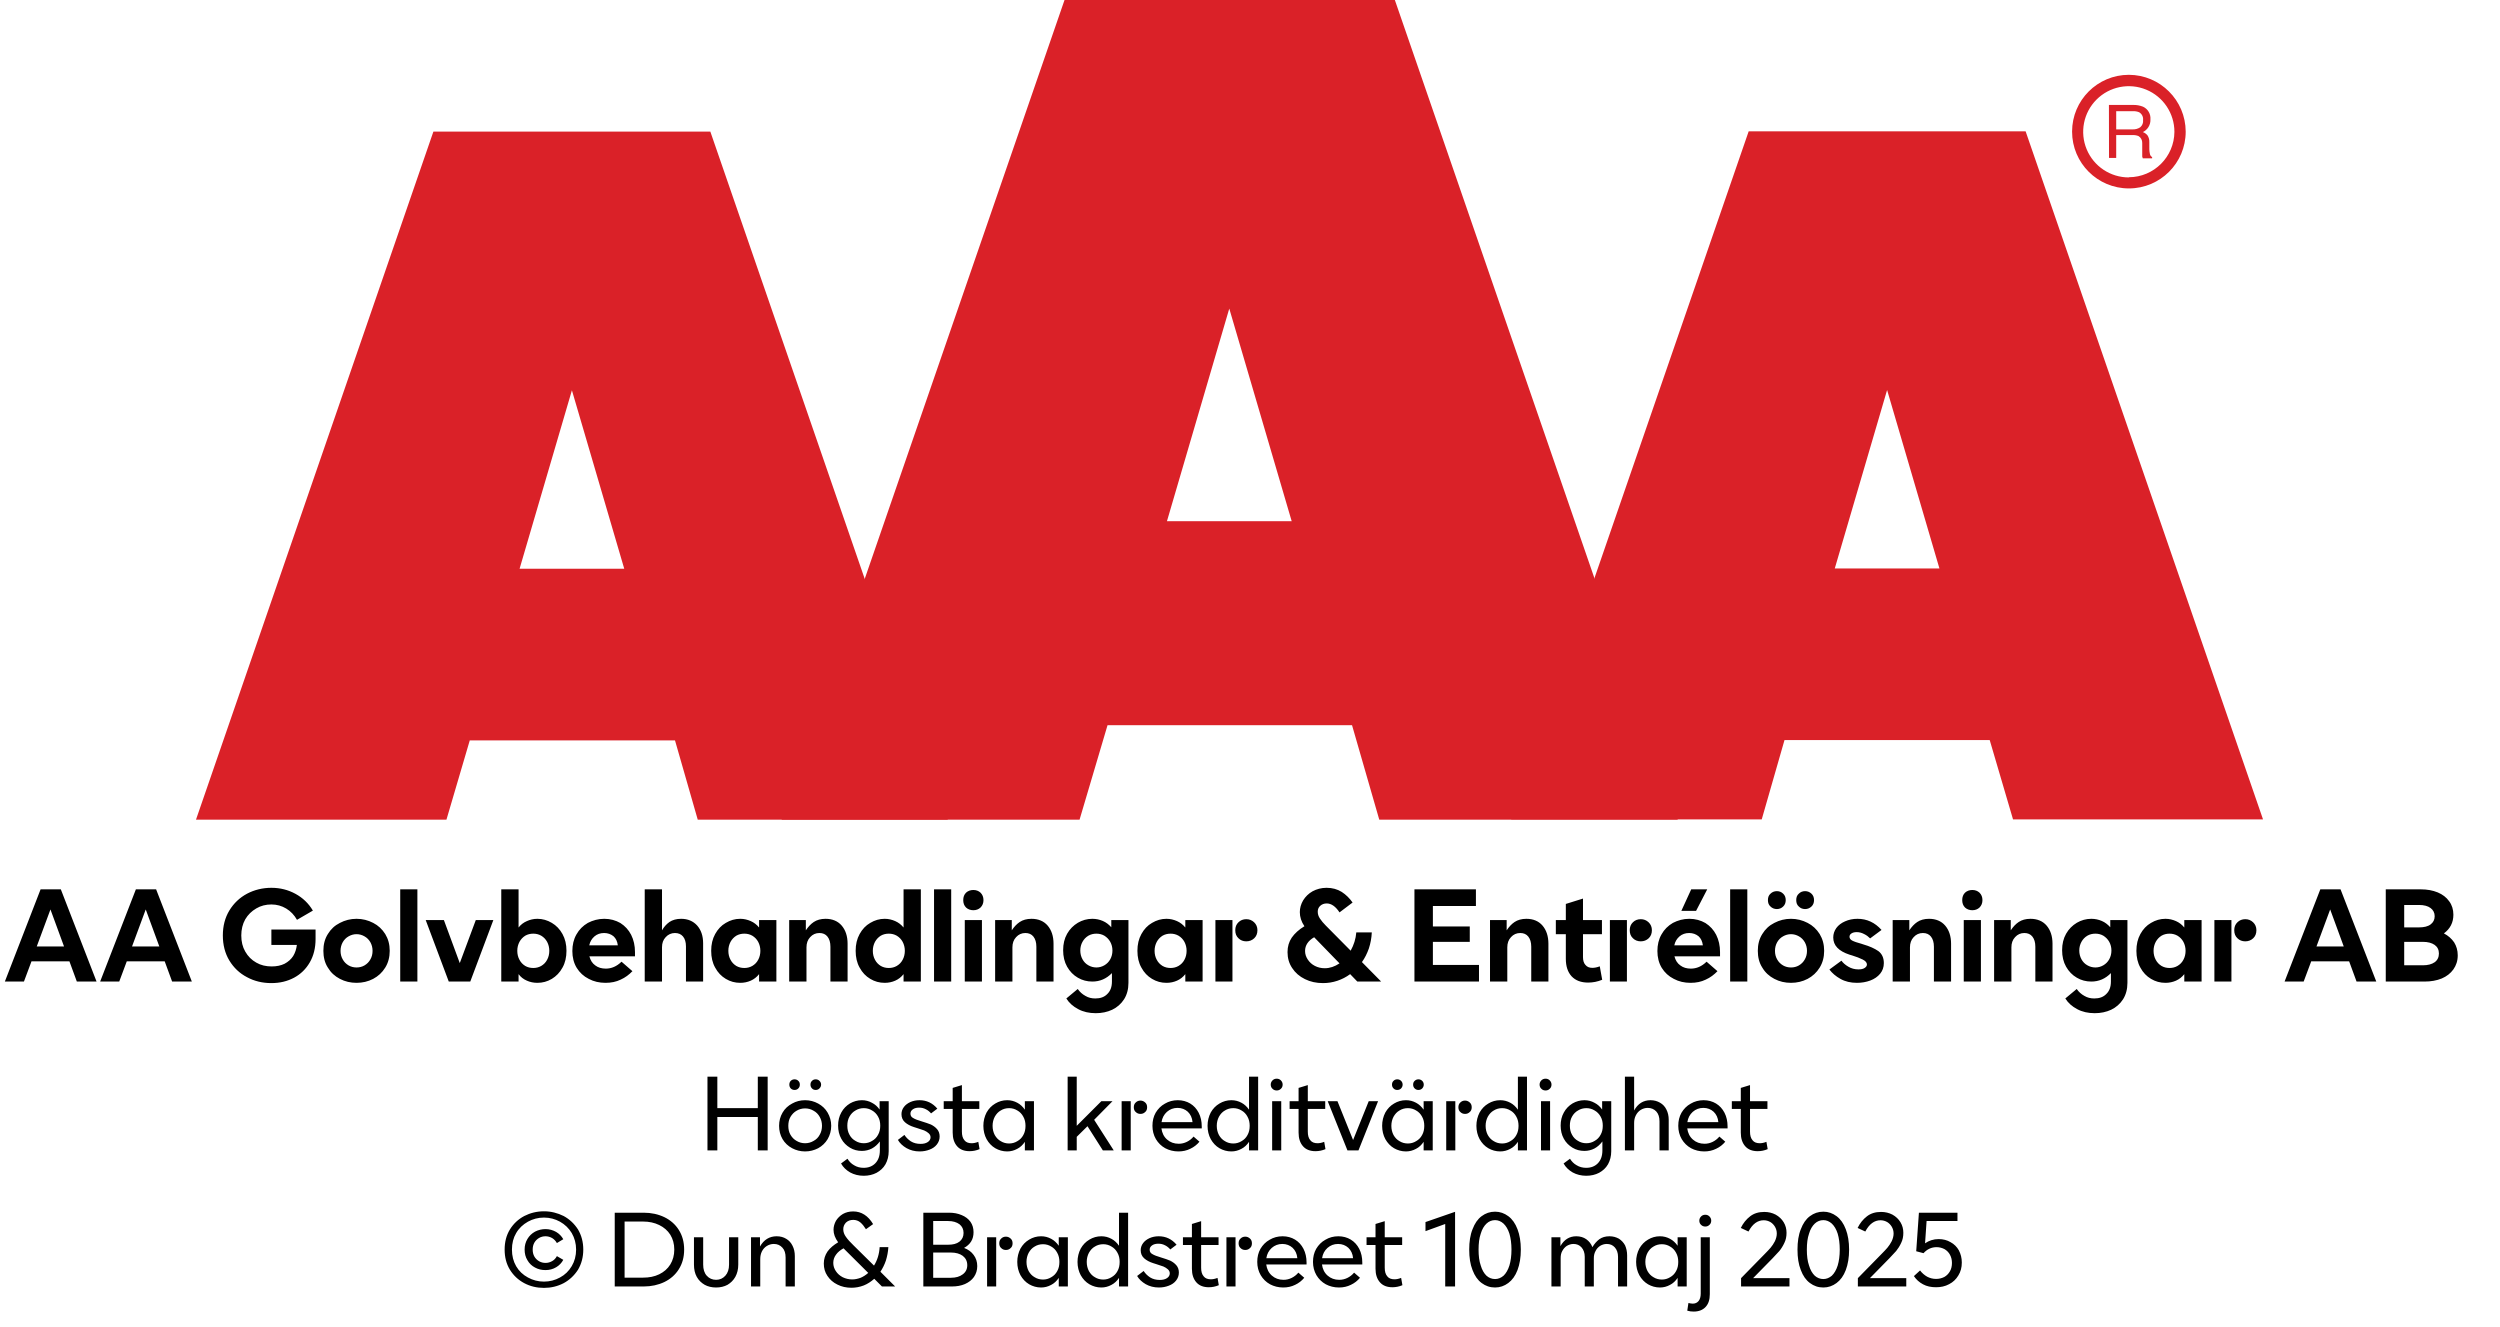
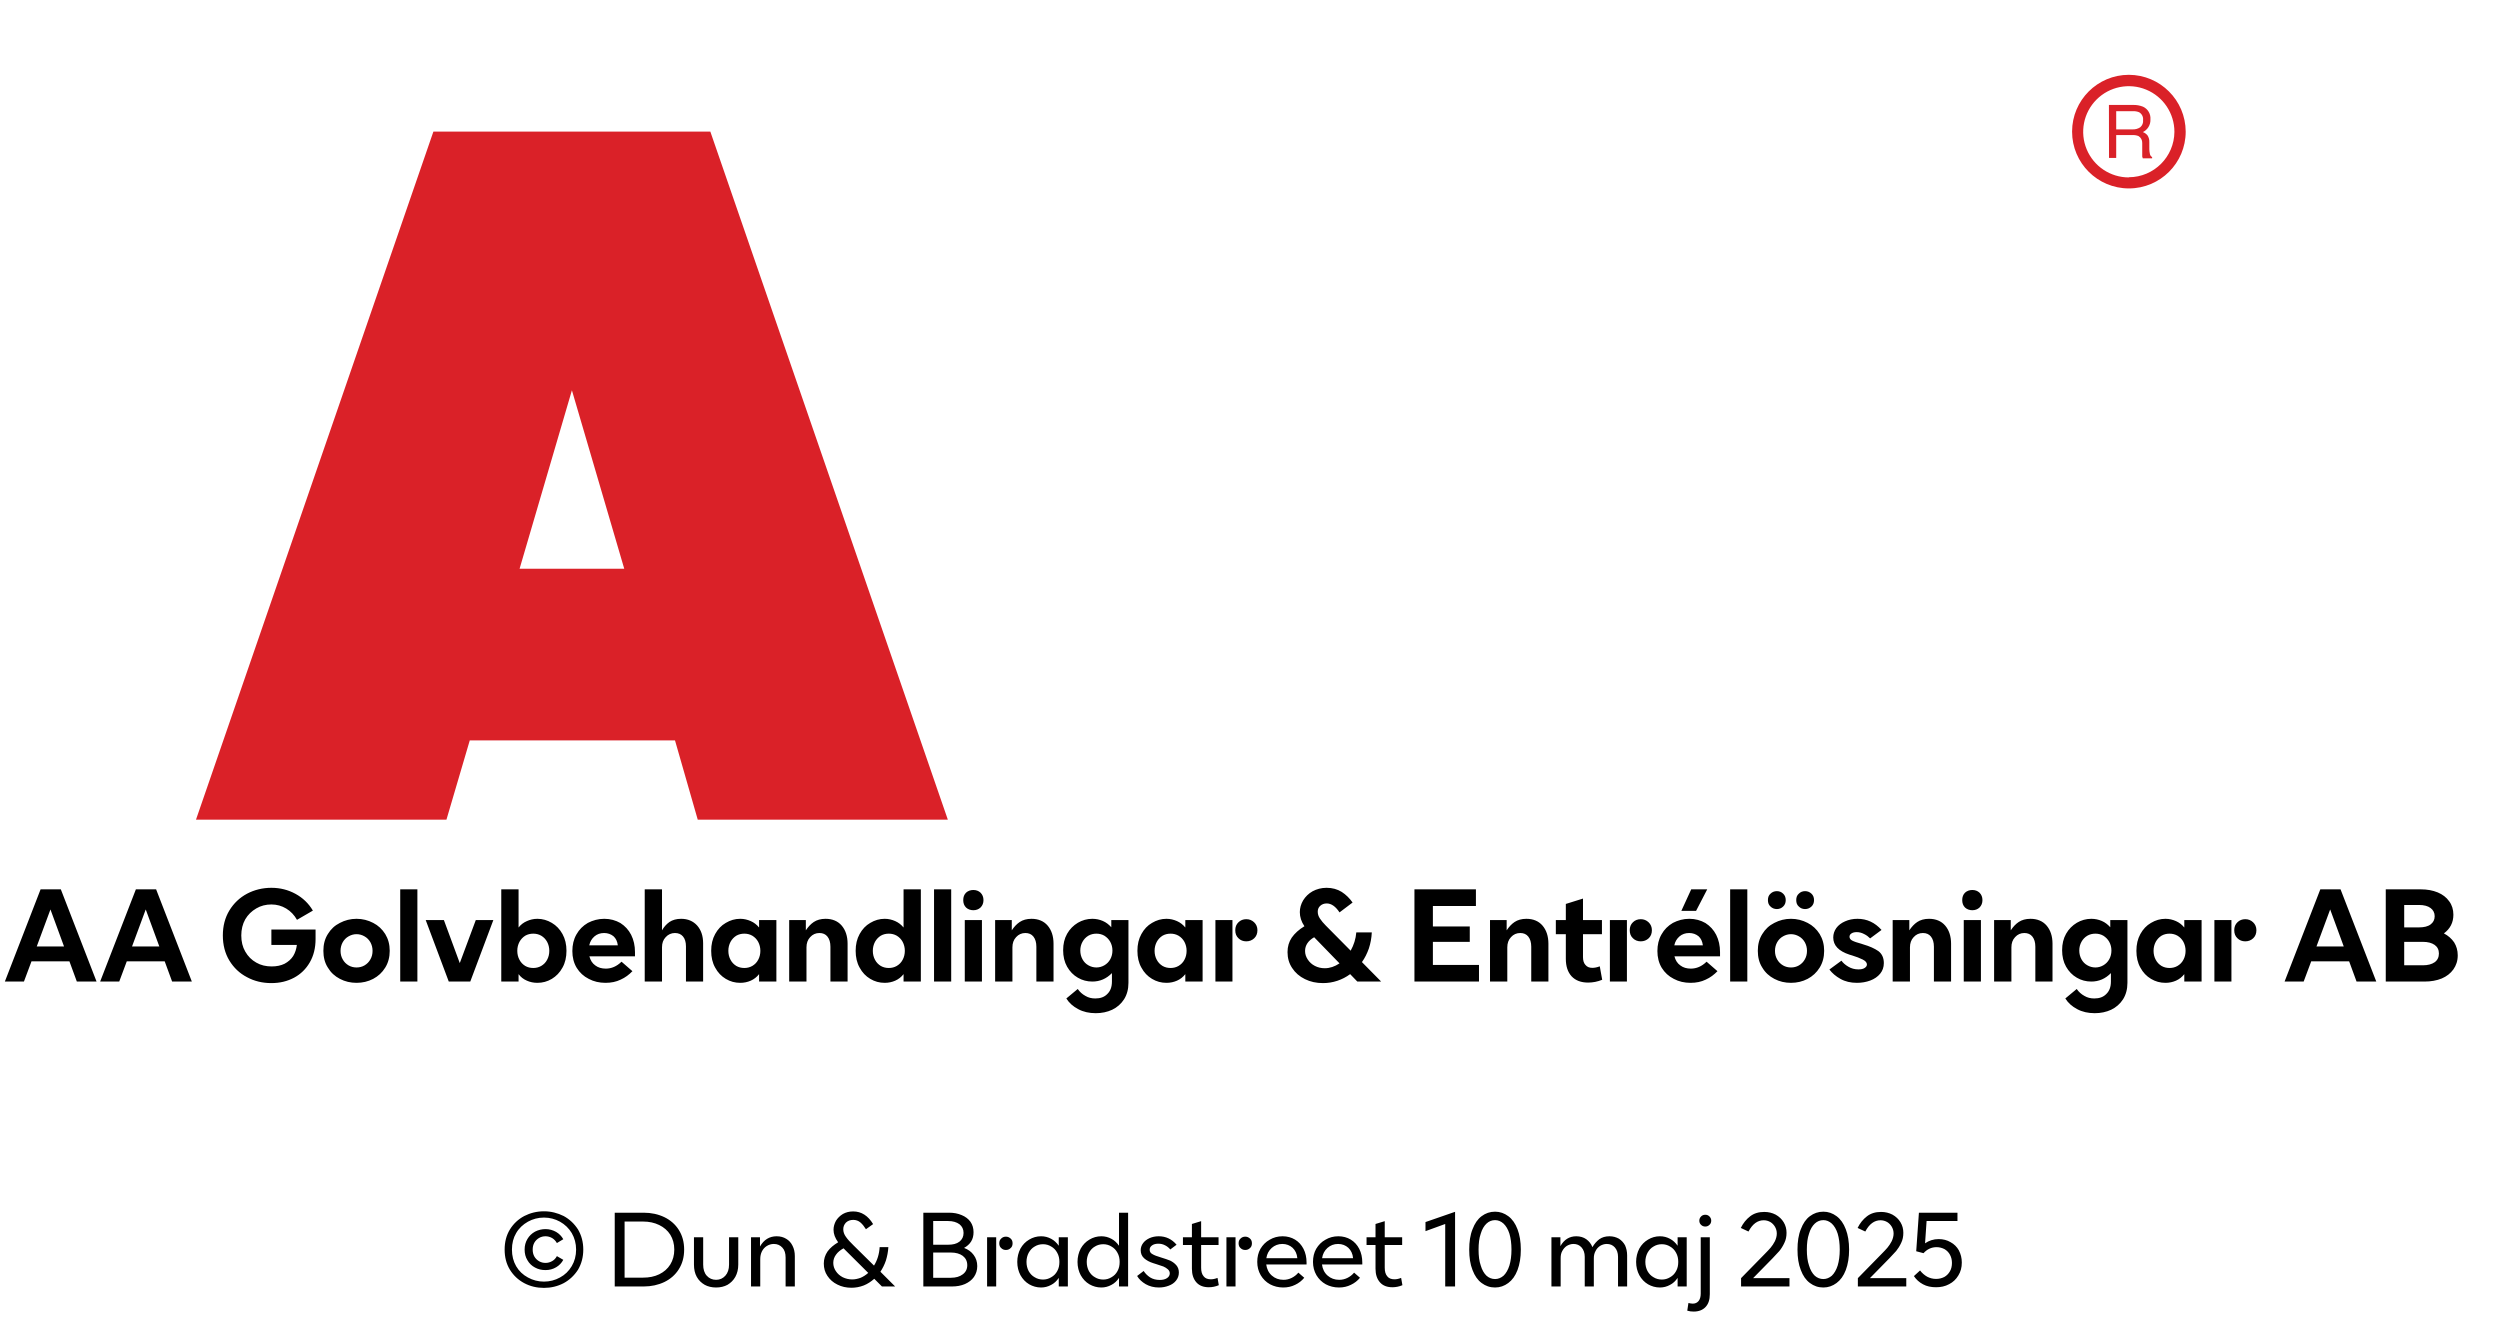
<svg xmlns="http://www.w3.org/2000/svg" width="100%" xml:space="preserve" viewBox="0 0 305.0 161.95" height="100%" version="1.1">
  <g fill="#da2128" transform="translate(23.91,0.0)">
    <path d="M61.215 100 L91.726 100 L62.752 16.058 L28.963 16.058 L0 100 L30.557 100 L33.402 90.327 L58.439 90.327 ZM39.479 69.387 L45.863 47.616 L52.248 69.387 Z" fill-rule="evenodd" />
-     <path d="M144.361 100 L180.778 100 L146.262 0 L105.963 0 L71.446 100 L107.796 100 L111.21 88.472 L141.038 88.472 ZM118.459 63.583 L126.061 37.647 L133.675 63.583 Z" fill-rule="evenodd" />
-     <path d="M193.798 90.292 L218.835 90.292 L221.68 99.966 L252.179 99.966 L223.216 16.024 L189.428 16.024 L160.453 99.966 L191.021 99.966 ZM199.932 69.352 L206.316 47.582 L212.701 69.352 Z" fill-rule="evenodd" />
    <path d="M235.814 9.127 C231.987 9.127 228.884 12.23 228.884 16.058 C228.884 19.886 231.987 22.989 235.814 22.988 C239.642 22.988 242.745 19.886 242.745 16.058 C242.732 12.235 239.637 9.14 235.814 9.127 ZM235.814 21.646 C233.562 21.65 231.53 20.297 230.665 18.218 C229.8 16.139 230.273 13.743 231.864 12.15 C233.454 10.556 235.849 10.077 237.93 10.938 C240.011 11.799 241.368 13.829 241.368 16.081 C241.349 19.138 238.872 21.61 235.814 21.623 ZM233.379 12.803 L236.338 12.803 C236.75 12.793 237.161 12.866 237.544 13.019 C238.135 13.293 238.494 13.906 238.443 14.556 C238.461 14.893 238.374 15.227 238.193 15.512 C238.029 15.771 237.797 15.98 237.521 16.115 C237.745 16.196 237.942 16.338 238.09 16.524 C238.246 16.768 238.322 17.055 238.307 17.344 L238.307 18.209 C238.31 18.396 238.333 18.583 238.375 18.766 C238.399 18.934 238.5 19.082 238.648 19.165 L238.648 19.313 L237.51 19.313 C237.482 19.242 237.459 19.17 237.442 19.096 C237.442 19.005 237.442 18.835 237.442 18.584 L237.442 17.446 C237.458 17.097 237.278 16.767 236.975 16.593 C236.732 16.501 236.472 16.463 236.213 16.479 L234.267 16.479 L234.267 19.267 L233.39 19.267 ZM236.235 15.785 C236.573 15.806 236.908 15.718 237.191 15.534 C237.453 15.318 237.587 14.983 237.544 14.647 C237.589 14.258 237.396 13.881 237.055 13.691 C236.831 13.6 236.59 13.558 236.349 13.565 L234.267 13.565 L234.267 15.785 Z" fill-rule="evenodd" />
  </g>
  <g transform="translate(0.0,100.0)">
    <path fill="#000000" d="M4.578 -11.25 L0.219 0 L2.547 0 L3.469 -2.469 L8.094 -2.469 L9 0 L11.406 0 L7.047 -11.25 L4.578 -11.25 ZM7.438 -4.281 L4.109 -4.281 L5.781 -8.797 L7.438 -4.281 ZM16.203 -11.25 L11.844 0 L14.172 0 L15.094 -2.469 L19.719 -2.469 L20.625 0 L23.031 0 L18.672 -11.25 L16.203 -11.25 ZM19.063 -4.281 L15.734 -4.281 L17.406 -8.797 L19.063 -4.281 ZM29.766 -0.531 C30.656 -0.047 31.656 0.188 32.734 0.188 C33.766 0.188 34.672 -0.031 35.5 -0.469 C36.313 -0.906 36.953 -1.531 37.422 -2.344 C37.891 -3.156 38.125 -4.109 38.125 -5.188 L38.125 -6.344 L32.734 -6.344 L32.734 -4.469 L35.844 -4.469 C35.781 -3.969 35.641 -3.516 35.391 -3.109 C35.141 -2.719 34.781 -2.406 34.344 -2.172 C33.891 -1.953 33.375 -1.844 32.781 -1.844 C32.078 -1.844 31.453 -1.984 30.891 -2.312 C30.328 -2.625 29.875 -3.078 29.547 -3.656 C29.219 -4.219 29.063 -4.875 29.063 -5.625 C29.063 -6.344 29.219 -7.016 29.547 -7.594 C29.875 -8.156 30.328 -8.594 30.891 -8.922 C31.438 -9.25 32.063 -9.406 32.734 -9.406 C33.406 -9.406 34 -9.234 34.547 -8.906 C35.094 -8.578 35.531 -8.109 35.859 -7.531 L37.797 -8.656 C37.281 -9.531 36.563 -10.219 35.672 -10.703 C34.781 -11.188 33.813 -11.438 32.734 -11.438 C31.656 -11.438 30.656 -11.188 29.766 -10.719 C28.859 -10.234 28.141 -9.547 27.609 -8.672 C27.078 -7.797 26.813 -6.781 26.813 -5.625 C26.813 -4.469 27.078 -3.438 27.609 -2.562 C28.141 -1.688 28.859 -1 29.766 -0.531 ZM41.094 -0.328 C41.719 0 42.391 0.156 43.125 0.156 C43.844 0.156 44.531 0 45.156 -0.328 C45.766 -0.656 46.25 -1.094 46.625 -1.703 C46.985 -2.281 47.172 -2.969 47.172 -3.75 C47.172 -4.531 46.985 -5.203 46.625 -5.797 C46.25 -6.391 45.766 -6.844 45.156 -7.156 C44.531 -7.484 43.844 -7.656 43.125 -7.656 C42.391 -7.656 41.719 -7.484 41.094 -7.156 C40.469 -6.844 39.985 -6.391 39.625 -5.797 C39.25 -5.203 39.078 -4.531 39.078 -3.75 C39.078 -2.969 39.25 -2.281 39.625 -1.703 C39.985 -1.094 40.469 -0.656 41.094 -0.328 ZM44.094 -1.969 C43.797 -1.797 43.469 -1.719 43.125 -1.719 C42.781 -1.719 42.453 -1.797 42.156 -1.969 C41.844 -2.156 41.61 -2.391 41.438 -2.703 C41.266 -3 41.172 -3.344 41.172 -3.75 C41.172 -4.141 41.266 -4.484 41.438 -4.797 C41.61 -5.094 41.844 -5.344 42.156 -5.516 C42.453 -5.688 42.781 -5.781 43.125 -5.781 C43.469 -5.781 43.797 -5.688 44.094 -5.516 C44.406 -5.344 44.641 -5.094 44.813 -4.797 C44.985 -4.484 45.078 -4.141 45.078 -3.75 C45.078 -3.344 44.985 -3 44.813 -2.703 C44.641 -2.391 44.406 -2.156 44.094 -1.969 ZM48.453 -11.25 L48.453 0 L50.547 0 L50.547 -11.25 L48.453 -11.25 ZM51.563 -7.5 L54.375 0 L57 0 L59.813 -7.5 L57.672 -7.5 L55.719 -2.25 L53.781 -7.5 L51.563 -7.5 ZM66.953 -0.328 C66.406 0 65.813 0.156 65.188 0.156 C64.719 0.156 64.281 0.062 63.906 -0.109 C63.5 -0.281 63.156 -0.547 62.891 -0.906 L62.891 0 L60.781 0 L60.781 -11.25 L62.891 -11.25 L62.891 -6.594 C63.156 -6.938 63.5 -7.203 63.906 -7.375 C64.281 -7.547 64.719 -7.656 65.188 -7.656 C65.813 -7.656 66.406 -7.484 66.953 -7.156 C67.485 -6.844 67.922 -6.391 68.25 -5.797 C68.578 -5.203 68.735 -4.531 68.735 -3.75 C68.735 -2.969 68.578 -2.281 68.25 -1.703 C67.922 -1.094 67.485 -0.656 66.953 -0.328 ZM63.703 -1.906 C64 -1.734 64.328 -1.656 64.688 -1.656 C65.031 -1.656 65.36 -1.734 65.656 -1.906 C65.969 -2.094 66.203 -2.328 66.375 -2.656 C66.547 -2.969 66.641 -3.344 66.641 -3.75 C66.641 -4.156 66.547 -4.516 66.375 -4.844 C66.203 -5.156 65.969 -5.406 65.656 -5.594 C65.36 -5.766 65.031 -5.844 64.688 -5.844 C64.328 -5.844 64 -5.766 63.703 -5.594 C63.406 -5.406 63.172 -5.156 63 -4.844 C62.828 -4.516 62.735 -4.156 62.735 -3.75 C62.735 -3.344 62.828 -2.969 63 -2.656 C63.172 -2.328 63.406 -2.094 63.703 -1.906 ZM77.094 -3.078 L77.094 -3.594 C77.094 -4.375 76.938 -5.078 76.625 -5.703 C76.313 -6.312 75.875 -6.781 75.313 -7.141 C74.735 -7.469 74.094 -7.656 73.344 -7.656 C72.61 -7.656 71.953 -7.469 71.344 -7.156 C70.75 -6.812 70.282 -6.344 69.953 -5.75 C69.61 -5.156 69.453 -4.469 69.453 -3.719 C69.453 -2.953 69.625 -2.266 69.985 -1.672 C70.344 -1.094 70.828 -0.641 71.453 -0.328 C72.063 0 72.75 0.156 73.5 0.156 C74.188 0.156 74.797 0.031 75.344 -0.234 C75.907 -0.484 76.375 -0.844 76.782 -1.266 L75.453 -2.422 C74.86 -1.844 74.219 -1.578 73.532 -1.578 C73.032 -1.578 72.594 -1.703 72.25 -1.969 C71.891 -2.219 71.657 -2.594 71.532 -3.078 L77.094 -3.078 ZM75 -4.422 L71.516 -4.422 C71.61 -4.875 71.828 -5.234 72.157 -5.516 C72.469 -5.781 72.86 -5.922 73.328 -5.922 C73.782 -5.922 74.157 -5.781 74.469 -5.531 C74.766 -5.266 74.938 -4.906 75 -4.422 ZM78.282 -11.25 L78.282 0 L80.391 0 L80.391 -4.188 C80.391 -4.688 80.532 -5.094 80.844 -5.422 C81.141 -5.75 81.532 -5.922 81.969 -5.922 C82.391 -5.922 82.719 -5.781 82.953 -5.5 C83.188 -5.219 83.313 -4.812 83.313 -4.297 L83.313 0 L85.407 0 L85.407 -4.672 C85.407 -5.578 85.157 -6.297 84.672 -6.844 C84.188 -7.375 83.532 -7.656 82.719 -7.656 C82.157 -7.656 81.672 -7.516 81.297 -7.266 C80.922 -7 80.625 -6.656 80.391 -6.25 L80.391 -11.25 L78.282 -11.25 ZM88.172 -0.328 C88.719 0 89.297 0.156 89.938 0.156 C90.407 0.156 90.828 0.062 91.219 -0.109 C91.61 -0.281 91.953 -0.547 92.235 -0.906 L92.235 0 L94.344 0 L94.344 -7.5 L92.235 -7.5 L92.235 -6.594 C91.953 -6.938 91.61 -7.203 91.219 -7.375 C90.828 -7.547 90.407 -7.656 89.938 -7.656 C89.297 -7.656 88.719 -7.484 88.172 -7.156 C87.625 -6.844 87.203 -6.391 86.875 -5.797 C86.547 -5.203 86.391 -4.531 86.391 -3.75 C86.391 -2.969 86.547 -2.281 86.875 -1.703 C87.203 -1.094 87.625 -0.656 88.172 -0.328 ZM91.407 -1.906 C91.11 -1.734 90.782 -1.656 90.438 -1.656 C90.078 -1.656 89.75 -1.734 89.453 -1.906 C89.157 -2.094 88.922 -2.328 88.75 -2.656 C88.578 -2.969 88.485 -3.344 88.485 -3.75 C88.485 -4.156 88.578 -4.516 88.75 -4.844 C88.922 -5.156 89.157 -5.406 89.453 -5.594 C89.75 -5.766 90.078 -5.844 90.438 -5.844 C90.782 -5.844 91.11 -5.766 91.407 -5.594 C91.719 -5.406 91.953 -5.156 92.125 -4.844 C92.297 -4.516 92.391 -4.156 92.391 -3.75 C92.391 -3.344 92.297 -2.969 92.125 -2.656 C91.953 -2.328 91.719 -2.094 91.407 -1.906 ZM95.907 -7.5 L95.907 0 L98.016 0 L98.016 -4.172 C98.016 -4.672 98.157 -5.094 98.469 -5.422 C98.766 -5.75 99.141 -5.922 99.594 -5.922 C100.016 -5.922 100.344 -5.781 100.578 -5.484 C100.813 -5.188 100.938 -4.781 100.938 -4.25 L100.938 0 L103.032 0 L103.032 -4.625 C103.032 -5.531 102.782 -6.281 102.313 -6.828 C101.844 -7.375 101.172 -7.656 100.344 -7.656 C99.766 -7.656 99.282 -7.516 98.907 -7.266 C98.532 -7.016 98.219 -6.672 97.938 -6.25 L97.938 -7.5 L95.907 -7.5 ZM105.797 -0.328 C106.344 0 106.922 0.156 107.563 0.156 C108.032 0.156 108.454 0.062 108.844 -0.109 C109.235 -0.281 109.579 -0.547 109.86 -0.906 L109.86 0 L111.969 0 L111.969 -11.25 L109.86 -11.25 L109.86 -6.594 C109.579 -6.938 109.235 -7.203 108.844 -7.375 C108.454 -7.547 108.032 -7.656 107.563 -7.656 C106.922 -7.656 106.344 -7.484 105.797 -7.156 C105.25 -6.844 104.829 -6.391 104.5 -5.797 C104.172 -5.203 104.016 -4.531 104.016 -3.75 C104.016 -2.969 104.172 -2.281 104.5 -1.703 C104.829 -1.094 105.25 -0.656 105.797 -0.328 ZM109.032 -1.906 C108.735 -1.734 108.407 -1.656 108.063 -1.656 C107.704 -1.656 107.375 -1.734 107.079 -1.906 C106.782 -2.094 106.547 -2.328 106.375 -2.656 C106.204 -2.969 106.11 -3.344 106.11 -3.75 C106.11 -4.156 106.204 -4.516 106.375 -4.844 C106.547 -5.156 106.782 -5.406 107.079 -5.594 C107.375 -5.766 107.704 -5.844 108.063 -5.844 C108.407 -5.844 108.735 -5.766 109.032 -5.594 C109.344 -5.406 109.579 -5.156 109.75 -4.844 C109.922 -4.516 110.016 -4.156 110.016 -3.75 C110.016 -3.344 109.922 -2.969 109.75 -2.656 C109.579 -2.328 109.344 -2.094 109.032 -1.906 ZM113.579 -11.25 L113.579 0 L115.672 0 L115.672 -11.25 L113.579 -11.25 ZM117.329 -7.5 L117.329 0 L119.422 0 L119.422 -7.5 L117.329 -7.5 ZM117.485 -9.031 C117.719 -8.812 118.032 -8.703 118.375 -8.703 C118.719 -8.703 119.016 -8.812 119.25 -9.031 C119.485 -9.266 119.61 -9.562 119.61 -9.938 C119.61 -10.312 119.485 -10.609 119.25 -10.844 C119.016 -11.062 118.719 -11.172 118.375 -11.172 C118.032 -11.172 117.719 -11.062 117.485 -10.844 C117.25 -10.609 117.141 -10.312 117.141 -9.938 C117.141 -9.562 117.25 -9.266 117.485 -9.031 ZM121.032 -7.5 L121.032 0 L123.141 0 L123.141 -4.172 C123.141 -4.672 123.282 -5.094 123.594 -5.422 C123.891 -5.75 124.266 -5.922 124.719 -5.922 C125.141 -5.922 125.469 -5.781 125.704 -5.484 C125.938 -5.188 126.063 -4.781 126.063 -4.25 L126.063 0 L128.157 0 L128.157 -4.625 C128.157 -5.531 127.907 -6.281 127.438 -6.828 C126.969 -7.375 126.297 -7.656 125.469 -7.656 C124.891 -7.656 124.407 -7.516 124.032 -7.266 C123.657 -7.016 123.344 -6.672 123.063 -6.25 L123.063 -7.5 L121.032 -7.5 ZM131.157 3.359 C131.782 3.703 132.516 3.859 133.313 3.859 C134.032 3.859 134.719 3.719 135.313 3.438 C135.907 3.156 136.407 2.719 136.766 2.156 C137.11 1.609 137.297 0.938 137.297 0.156 L137.297 -7.5 L135.204 -7.5 L135.204 -6.625 C134.907 -6.953 134.579 -7.219 134.172 -7.391 C133.782 -7.562 133.344 -7.656 132.891 -7.656 C132.25 -7.656 131.657 -7.484 131.125 -7.172 C130.579 -6.844 130.141 -6.406 129.813 -5.828 C129.485 -5.25 129.329 -4.578 129.329 -3.828 C129.329 -3.062 129.485 -2.391 129.813 -1.812 C130.141 -1.234 130.579 -0.781 131.125 -0.469 C131.657 -0.156 132.25 0 132.891 0 C133.813 0 134.61 -0.344 135.282 -1.031 L135.282 0 C135.282 0.656 135.094 1.156 134.719 1.516 C134.36 1.891 133.875 2.062 133.25 2.062 C132.813 2.062 132.407 1.969 132.047 1.75 C131.672 1.547 131.36 1.266 131.11 0.906 L129.719 2.062 C130.047 2.594 130.532 3.031 131.157 3.359 ZM134.36 -1.984 C134.063 -1.812 133.735 -1.719 133.391 -1.719 C133.032 -1.719 132.704 -1.812 132.407 -1.984 C132.094 -2.156 131.86 -2.406 131.688 -2.719 C131.516 -3.031 131.422 -3.391 131.422 -3.781 C131.422 -4.188 131.516 -4.531 131.688 -4.844 C131.86 -5.156 132.094 -5.406 132.407 -5.594 C132.704 -5.766 133.032 -5.844 133.391 -5.844 C133.735 -5.844 134.063 -5.766 134.36 -5.594 C134.657 -5.406 134.907 -5.156 135.079 -4.844 C135.25 -4.531 135.344 -4.188 135.344 -3.781 C135.344 -3.391 135.25 -3.031 135.079 -2.719 C134.907 -2.406 134.657 -2.156 134.36 -1.984 ZM140.172 -0.328 C140.719 0 141.297 0.156 141.938 0.156 C142.407 0.156 142.829 0.062 143.219 -0.109 C143.61 -0.281 143.954 -0.547 144.235 -0.906 L144.235 0 L146.344 0 L146.344 -7.5 L144.235 -7.5 L144.235 -6.594 C143.954 -6.938 143.61 -7.203 143.219 -7.375 C142.829 -7.547 142.407 -7.656 141.938 -7.656 C141.297 -7.656 140.719 -7.484 140.172 -7.156 C139.626 -6.844 139.204 -6.391 138.876 -5.797 C138.547 -5.203 138.391 -4.531 138.391 -3.75 C138.391 -2.969 138.547 -2.281 138.876 -1.703 C139.204 -1.094 139.626 -0.656 140.172 -0.328 ZM143.407 -1.906 C143.11 -1.734 142.782 -1.656 142.438 -1.656 C142.079 -1.656 141.751 -1.734 141.454 -1.906 C141.157 -2.094 140.922 -2.328 140.751 -2.656 C140.579 -2.969 140.485 -3.344 140.485 -3.75 C140.485 -4.156 140.579 -4.516 140.751 -4.844 C140.922 -5.156 141.157 -5.406 141.454 -5.594 C141.751 -5.766 142.079 -5.844 142.438 -5.844 C142.782 -5.844 143.11 -5.766 143.407 -5.594 C143.719 -5.406 143.954 -5.156 144.126 -4.844 C144.297 -4.516 144.391 -4.156 144.391 -3.75 C144.391 -3.344 144.297 -2.969 144.126 -2.656 C143.954 -2.328 143.719 -2.094 143.407 -1.906 ZM150.719 -5.281 C150.969 -5.031 151.297 -4.906 151.672 -4.906 C152.047 -4.906 152.376 -5.031 152.641 -5.281 C152.891 -5.516 153.032 -5.844 153.032 -6.266 C153.032 -6.656 152.891 -6.984 152.626 -7.234 C152.36 -7.484 152.047 -7.609 151.672 -7.609 C151.297 -7.609 150.969 -7.484 150.719 -7.234 C150.454 -6.984 150.329 -6.656 150.329 -6.266 C150.329 -5.844 150.454 -5.531 150.719 -5.281 ZM147.907 -7.5 L147.907 0 L149.985 0 L149.985 -7.5 L147.907 -7.5 ZM165.219 0 L168.126 0 L165.782 -2.375 C166.141 -2.875 166.407 -3.422 166.626 -4.031 C166.829 -4.656 166.954 -5.297 166.985 -6 L165.094 -6 C165.032 -5.203 164.797 -4.469 164.407 -3.766 L161.36 -6.844 C161.079 -7.125 160.844 -7.406 160.657 -7.688 C160.469 -7.969 160.391 -8.234 160.391 -8.531 C160.391 -8.812 160.485 -9.047 160.688 -9.234 C160.891 -9.422 161.157 -9.531 161.485 -9.531 C162.047 -9.531 162.579 -9.156 163.047 -8.438 L164.641 -9.641 C164.282 -10.156 163.844 -10.594 163.313 -10.938 C162.782 -11.266 162.172 -11.438 161.469 -11.438 C160.829 -11.438 160.266 -11.281 159.766 -11.016 C159.266 -10.734 158.891 -10.359 158.61 -9.906 C158.344 -9.453 158.204 -8.969 158.204 -8.469 C158.204 -7.875 158.391 -7.297 158.766 -6.75 C158.094 -6.344 157.579 -5.875 157.219 -5.359 C156.876 -4.844 156.704 -4.266 156.704 -3.594 C156.704 -2.859 156.891 -2.219 157.266 -1.656 C157.641 -1.078 158.157 -0.625 158.829 -0.297 C159.485 0.031 160.219 0.188 161.032 0.188 C161.641 0.188 162.219 0.094 162.782 -0.094 C163.344 -0.281 163.86 -0.547 164.344 -0.906 L165.219 0 ZM163.047 -2.219 C162.469 -1.828 161.86 -1.625 161.251 -1.625 C160.813 -1.625 160.407 -1.719 160.047 -1.906 C159.672 -2.094 159.391 -2.359 159.172 -2.688 C158.954 -3.016 158.844 -3.359 158.844 -3.734 C158.844 -4.078 158.938 -4.391 159.126 -4.672 C159.313 -4.953 159.594 -5.203 159.954 -5.406 L163.047 -2.219 ZM172.188 -11.25 L172.188 0 L180.063 0 L180.063 -2.031 L174.438 -2.031 L174.438 -4.844 L178.938 -4.844 L178.938 -6.719 L174.438 -6.719 L174.438 -9.219 L179.688 -9.219 L179.688 -11.25 L172.188 -11.25 ZM181.407 -7.5 L181.407 0 L183.516 0 L183.516 -4.172 C183.516 -4.672 183.657 -5.094 183.969 -5.422 C184.266 -5.75 184.641 -5.922 185.094 -5.922 C185.516 -5.922 185.844 -5.781 186.079 -5.484 C186.313 -5.188 186.438 -4.781 186.438 -4.25 L186.438 0 L188.532 0 L188.532 -4.625 C188.532 -5.531 188.282 -6.281 187.813 -6.828 C187.344 -7.375 186.673 -7.656 185.844 -7.656 C185.266 -7.656 184.782 -7.516 184.407 -7.266 C184.032 -7.016 183.719 -6.672 183.438 -6.25 L183.438 -7.5 L181.407 -7.5 ZM195.094 -0.219 L194.798 -1.859 C194.469 -1.734 194.173 -1.672 193.891 -1.672 C193.532 -1.672 193.251 -1.781 193.048 -2.031 C192.844 -2.25 192.751 -2.578 192.751 -2.984 L192.751 -5.781 L195.063 -5.781 L195.063 -7.5 L192.751 -7.5 L192.751 -10.125 L190.657 -9.469 L190.657 -7.5 L189.438 -7.5 L189.438 -5.781 L190.657 -5.781 L190.657 -2.781 C190.657 -1.859 190.891 -1.156 191.36 -0.641 C191.844 -0.125 192.516 0.125 193.376 0.125 C193.954 0.125 194.532 0.016 195.094 -0.219 ZM198.844 -5.281 C199.094 -5.031 199.423 -4.906 199.798 -4.906 C200.173 -4.906 200.501 -5.031 200.766 -5.281 C201.016 -5.516 201.157 -5.844 201.157 -6.266 C201.157 -6.656 201.016 -6.984 200.751 -7.234 C200.485 -7.484 200.173 -7.609 199.798 -7.609 C199.423 -7.609 199.094 -7.484 198.844 -7.234 C198.579 -6.984 198.454 -6.656 198.454 -6.266 C198.454 -5.844 198.579 -5.531 198.844 -5.281 ZM196.032 -7.5 L196.032 0 L198.11 0 L198.11 -7.5 L196.032 -7.5 ZM209.47 -3.078 L209.47 -3.594 C209.47 -4.375 209.313 -5.078 209.001 -5.703 C208.688 -6.312 208.251 -6.781 207.688 -7.141 C207.11 -7.469 206.47 -7.656 205.72 -7.656 C204.985 -7.656 204.329 -7.469 203.72 -7.156 C203.126 -6.812 202.657 -6.344 202.329 -5.75 C201.985 -5.156 201.829 -4.469 201.829 -3.719 C201.829 -2.953 202.001 -2.266 202.36 -1.672 C202.72 -1.094 203.204 -0.641 203.829 -0.328 C204.438 0 205.126 0.156 205.876 0.156 C206.563 0.156 207.173 0.031 207.72 -0.234 C208.282 -0.484 208.751 -0.844 209.157 -1.266 L207.829 -2.422 C207.235 -1.844 206.595 -1.578 205.907 -1.578 C205.407 -1.578 204.97 -1.703 204.626 -1.969 C204.266 -2.219 204.032 -2.594 203.907 -3.078 L209.47 -3.078 ZM207.376 -4.422 L203.891 -4.422 C203.985 -4.875 204.204 -5.234 204.532 -5.516 C204.845 -5.781 205.235 -5.922 205.704 -5.922 C206.157 -5.922 206.532 -5.781 206.845 -5.531 C207.141 -5.266 207.313 -4.906 207.376 -4.422 ZM205.954 -11.25 L204.751 -8.625 L206.548 -8.625 L207.907 -11.25 L205.954 -11.25 ZM210.704 -11.25 L210.704 0 L212.798 0 L212.798 -11.25 L210.704 -11.25 ZM216.095 -0.328 C216.72 0 217.391 0.156 218.126 0.156 C218.845 0.156 219.532 0 220.157 -0.328 C220.766 -0.656 221.251 -1.094 221.626 -1.703 C221.985 -2.281 222.173 -2.969 222.173 -3.75 C222.173 -4.531 221.985 -5.203 221.626 -5.797 C221.251 -6.391 220.766 -6.844 220.157 -7.156 C219.532 -7.484 218.845 -7.656 218.126 -7.656 C217.391 -7.656 216.72 -7.484 216.095 -7.156 C215.47 -6.844 214.985 -6.391 214.626 -5.797 C214.251 -5.203 214.079 -4.531 214.079 -3.75 C214.079 -2.969 214.251 -2.281 214.626 -1.703 C214.985 -1.094 215.47 -0.656 216.095 -0.328 ZM219.095 -1.969 C218.798 -1.797 218.47 -1.719 218.126 -1.719 C217.782 -1.719 217.454 -1.797 217.157 -1.969 C216.845 -2.156 216.61 -2.391 216.438 -2.703 C216.266 -3 216.173 -3.344 216.173 -3.75 C216.173 -4.141 216.266 -4.484 216.438 -4.797 C216.61 -5.094 216.845 -5.344 217.157 -5.516 C217.454 -5.688 217.782 -5.781 218.126 -5.781 C218.47 -5.781 218.798 -5.688 219.095 -5.516 C219.407 -5.344 219.641 -5.094 219.813 -4.797 C219.985 -4.484 220.079 -4.141 220.079 -3.75 C220.079 -3.344 219.985 -3 219.813 -2.703 C219.641 -2.391 219.407 -2.156 219.095 -1.969 ZM215.626 -9.156 C215.829 -8.953 216.095 -8.844 216.407 -8.844 C216.704 -8.844 216.97 -8.953 217.173 -9.156 C217.376 -9.344 217.485 -9.609 217.485 -9.938 C217.485 -10.266 217.376 -10.531 217.173 -10.719 C216.97 -10.922 216.704 -11.031 216.407 -11.031 C216.095 -11.031 215.829 -10.922 215.626 -10.719 C215.407 -10.531 215.313 -10.266 215.313 -9.938 C215.313 -9.609 215.407 -9.344 215.626 -9.156 ZM219.079 -9.156 C219.282 -8.953 219.532 -8.844 219.845 -8.844 C220.157 -8.844 220.407 -8.953 220.626 -9.156 C220.829 -9.344 220.938 -9.609 220.938 -9.938 C220.938 -10.266 220.829 -10.531 220.626 -10.719 C220.407 -10.922 220.157 -11.031 219.845 -11.031 C219.532 -11.031 219.282 -10.922 219.079 -10.719 C218.86 -10.531 218.766 -10.266 218.766 -9.938 C218.766 -9.609 218.86 -9.344 219.079 -9.156 ZM224.157 -0.328 C224.735 0 225.407 0.156 226.173 0.156 C226.751 0.156 227.298 0.062 227.798 -0.125 C228.298 -0.312 228.704 -0.594 229.001 -0.953 C229.298 -1.312 229.454 -1.75 229.454 -2.25 C229.454 -2.906 229.22 -3.391 228.782 -3.719 C228.329 -4.031 227.72 -4.312 226.954 -4.531 L226.72 -4.609 C226.204 -4.75 225.829 -4.875 225.595 -5 C225.376 -5.109 225.266 -5.281 225.266 -5.469 C225.266 -5.625 225.345 -5.766 225.485 -5.859 C225.641 -5.969 225.86 -6.031 226.141 -6.031 C226.454 -6.031 226.751 -5.953 227.048 -5.797 C227.345 -5.656 227.579 -5.469 227.782 -5.266 L229.173 -6.297 C228.36 -7.203 227.391 -7.656 226.235 -7.656 C225.673 -7.656 225.173 -7.547 224.72 -7.344 C224.282 -7.156 223.907 -6.875 223.657 -6.531 C223.407 -6.172 223.282 -5.797 223.282 -5.375 C223.282 -4.406 223.938 -3.719 225.266 -3.281 L225.579 -3.188 C226.095 -3.031 226.532 -2.859 226.876 -2.688 C227.22 -2.516 227.391 -2.312 227.391 -2.078 C227.391 -1.906 227.282 -1.766 227.11 -1.656 C226.923 -1.531 226.673 -1.484 226.345 -1.484 C225.907 -1.484 225.485 -1.594 225.126 -1.812 C224.751 -2.031 224.47 -2.281 224.282 -2.547 L222.813 -1.469 C223.141 -1.031 223.595 -0.641 224.157 -0.328 ZM230.532 -7.5 L230.532 0 L232.641 0 L232.641 -4.172 C232.641 -4.672 232.782 -5.094 233.095 -5.422 C233.391 -5.75 233.766 -5.922 234.22 -5.922 C234.641 -5.922 234.97 -5.781 235.204 -5.484 C235.438 -5.188 235.563 -4.781 235.563 -4.25 L235.563 0 L237.657 0 L237.657 -4.625 C237.657 -5.531 237.407 -6.281 236.938 -6.828 C236.47 -7.375 235.798 -7.656 234.97 -7.656 C234.391 -7.656 233.907 -7.516 233.532 -7.266 C233.157 -7.016 232.845 -6.672 232.563 -6.25 L232.563 -7.5 L230.532 -7.5 ZM239.204 -7.5 L239.204 0 L241.298 0 L241.298 -7.5 L239.204 -7.5 ZM239.36 -9.031 C239.595 -8.812 239.907 -8.703 240.251 -8.703 C240.595 -8.703 240.892 -8.812 241.126 -9.031 C241.36 -9.266 241.485 -9.562 241.485 -9.938 C241.485 -10.312 241.36 -10.609 241.126 -10.844 C240.892 -11.062 240.595 -11.172 240.251 -11.172 C239.907 -11.172 239.595 -11.062 239.36 -10.844 C239.126 -10.609 239.017 -10.312 239.017 -9.938 C239.017 -9.562 239.126 -9.266 239.36 -9.031 ZM242.907 -7.5 L242.907 0 L245.017 0 L245.017 -4.172 C245.017 -4.672 245.157 -5.094 245.47 -5.422 C245.767 -5.75 246.142 -5.922 246.595 -5.922 C247.017 -5.922 247.345 -5.781 247.579 -5.484 C247.813 -5.188 247.938 -4.781 247.938 -4.25 L247.938 0 L250.032 0 L250.032 -4.625 C250.032 -5.531 249.782 -6.281 249.313 -6.828 C248.845 -7.375 248.173 -7.656 247.345 -7.656 C246.767 -7.656 246.282 -7.516 245.907 -7.266 C245.532 -7.016 245.22 -6.672 244.938 -6.25 L244.938 -7.5 L242.907 -7.5 ZM253.032 3.359 C253.657 3.703 254.392 3.859 255.188 3.859 C255.907 3.859 256.595 3.719 257.188 3.438 C257.782 3.156 258.282 2.719 258.642 2.156 C258.985 1.609 259.173 0.938 259.173 0.156 L259.173 -7.5 L257.079 -7.5 L257.079 -6.625 C256.782 -6.953 256.454 -7.219 256.048 -7.391 C255.657 -7.562 255.22 -7.656 254.767 -7.656 C254.126 -7.656 253.532 -7.484 253.001 -7.172 C252.454 -6.844 252.017 -6.406 251.688 -5.828 C251.36 -5.25 251.204 -4.578 251.204 -3.828 C251.204 -3.062 251.36 -2.391 251.688 -1.812 C252.017 -1.234 252.454 -0.781 253.001 -0.469 C253.532 -0.156 254.126 0 254.767 0 C255.688 0 256.485 -0.344 257.157 -1.031 L257.157 0 C257.157 0.656 256.97 1.156 256.595 1.516 C256.235 1.891 255.751 2.062 255.126 2.062 C254.688 2.062 254.282 1.969 253.923 1.75 C253.548 1.547 253.235 1.266 252.985 0.906 L251.595 2.062 C251.923 2.594 252.407 3.031 253.032 3.359 ZM256.235 -1.984 C255.938 -1.812 255.61 -1.719 255.267 -1.719 C254.907 -1.719 254.579 -1.812 254.282 -1.984 C253.97 -2.156 253.735 -2.406 253.563 -2.719 C253.392 -3.031 253.298 -3.391 253.298 -3.781 C253.298 -4.188 253.392 -4.531 253.563 -4.844 C253.735 -5.156 253.97 -5.406 254.282 -5.594 C254.579 -5.766 254.907 -5.844 255.267 -5.844 C255.61 -5.844 255.938 -5.766 256.235 -5.594 C256.532 -5.406 256.782 -5.156 256.954 -4.844 C257.126 -4.531 257.22 -4.188 257.22 -3.781 C257.22 -3.391 257.126 -3.031 256.954 -2.719 C256.782 -2.406 256.532 -2.156 256.235 -1.984 ZM262.048 -0.328 C262.595 0 263.173 0.156 263.813 0.156 C264.282 0.156 264.704 0.062 265.095 -0.109 C265.485 -0.281 265.829 -0.547 266.11 -0.906 L266.11 0 L268.22 0 L268.22 -7.5 L266.11 -7.5 L266.11 -6.594 C265.829 -6.938 265.485 -7.203 265.095 -7.375 C264.704 -7.547 264.282 -7.656 263.813 -7.656 C263.173 -7.656 262.595 -7.484 262.048 -7.156 C261.501 -6.844 261.079 -6.391 260.751 -5.797 C260.423 -5.203 260.267 -4.531 260.267 -3.75 C260.267 -2.969 260.423 -2.281 260.751 -1.703 C261.079 -1.094 261.501 -0.656 262.048 -0.328 ZM265.282 -1.906 C264.985 -1.734 264.657 -1.656 264.313 -1.656 C263.954 -1.656 263.626 -1.734 263.329 -1.906 C263.032 -2.094 262.798 -2.328 262.626 -2.656 C262.454 -2.969 262.36 -3.344 262.36 -3.75 C262.36 -4.156 262.454 -4.516 262.626 -4.844 C262.798 -5.156 263.032 -5.406 263.329 -5.594 C263.626 -5.766 263.954 -5.844 264.313 -5.844 C264.657 -5.844 264.985 -5.766 265.282 -5.594 C265.595 -5.406 265.829 -5.156 266.001 -4.844 C266.173 -4.516 266.267 -4.156 266.267 -3.75 C266.267 -3.344 266.173 -2.969 266.001 -2.656 C265.829 -2.328 265.595 -2.094 265.282 -1.906 ZM272.595 -5.281 C272.845 -5.031 273.173 -4.906 273.548 -4.906 C273.923 -4.906 274.251 -5.031 274.517 -5.281 C274.767 -5.516 274.907 -5.844 274.907 -6.266 C274.907 -6.656 274.767 -6.984 274.501 -7.234 C274.235 -7.484 273.923 -7.609 273.548 -7.609 C273.173 -7.609 272.845 -7.484 272.595 -7.234 C272.329 -6.984 272.204 -6.656 272.204 -6.266 C272.204 -5.844 272.329 -5.531 272.595 -5.281 ZM269.782 -7.5 L269.782 0 L271.86 0 L271.86 -7.5 L269.782 -7.5 ZM282.704 -11.25 L278.345 0 L280.673 0 L281.595 -2.469 L286.22 -2.469 L287.126 0 L289.532 0 L285.173 -11.25 L282.704 -11.25 ZM285.564 -4.281 L282.235 -4.281 L283.907 -8.797 L285.564 -4.281 ZM290.689 -11.25 L290.689 0 L295.423 0 C296.204 0 296.907 -0.125 297.517 -0.375 C298.11 -0.625 298.595 -1 298.939 -1.484 C299.282 -1.969 299.47 -2.531 299.47 -3.203 C299.47 -3.797 299.314 -4.328 299.032 -4.781 C298.72 -5.234 298.314 -5.594 297.782 -5.875 C298.157 -6.156 298.439 -6.469 298.642 -6.859 C298.845 -7.25 298.939 -7.688 298.939 -8.156 C298.939 -8.781 298.767 -9.344 298.423 -9.797 C298.095 -10.266 297.626 -10.625 297.032 -10.875 C296.423 -11.125 295.735 -11.25 294.97 -11.25 L290.689 -11.25 ZM294.751 -6.609 L292.939 -6.609 L292.939 -9.344 L294.751 -9.344 C295.345 -9.344 295.829 -9.219 296.157 -8.969 C296.47 -8.734 296.657 -8.406 296.657 -7.969 C296.657 -7.531 296.47 -7.203 296.157 -6.969 C295.829 -6.719 295.345 -6.609 294.751 -6.609 ZM295.204 -1.984 L292.939 -1.984 L292.939 -4.844 L295.204 -4.844 C295.829 -4.844 296.298 -4.719 296.657 -4.469 C297.001 -4.219 297.173 -3.875 297.173 -3.422 C297.173 -2.969 297.001 -2.609 296.657 -2.359 C296.298 -2.109 295.829 -1.984 295.204 -1.984 Z" transform="translate(0.374,19.75)" />
-     <path fill="#000000" d="M8.328 -9 L7.125 -9 L7.125 -5.156 L2.188 -5.156 L2.188 -9 L0.984 -9 L0.984 0 L2.188 0 L2.188 -4.078 L7.125 -4.078 L7.125 0 L8.328 0 L8.328 -9 ZM11.316 -0.266 C11.784 -0.016 12.316 0.125 12.894 0.125 C13.472 0.125 14.003 -0.016 14.487 -0.266 C14.972 -0.531 15.362 -0.906 15.644 -1.375 C15.925 -1.859 16.081 -2.406 16.081 -3 C16.081 -3.594 15.925 -4.125 15.644 -4.609 C15.362 -5.094 14.972 -5.453 14.487 -5.719 C14.003 -5.984 13.472 -6.125 12.894 -6.125 C12.316 -6.125 11.784 -5.984 11.316 -5.719 C10.816 -5.453 10.425 -5.094 10.144 -4.609 C9.862 -4.125 9.722 -3.594 9.722 -3 C9.722 -2.406 9.862 -1.859 10.144 -1.375 C10.425 -0.906 10.816 -0.531 11.316 -0.266 ZM13.925 -1.156 C13.612 -0.969 13.269 -0.875 12.894 -0.875 C12.519 -0.875 12.175 -0.969 11.862 -1.156 C11.55 -1.328 11.3 -1.578 11.112 -1.906 C10.925 -2.219 10.847 -2.594 10.847 -3 C10.847 -3.406 10.925 -3.766 11.112 -4.094 C11.3 -4.406 11.55 -4.672 11.862 -4.844 C12.175 -5.031 12.519 -5.125 12.894 -5.125 C13.269 -5.125 13.612 -5.031 13.925 -4.844 C14.253 -4.672 14.503 -4.406 14.675 -4.094 C14.862 -3.766 14.956 -3.406 14.956 -3 C14.956 -2.594 14.862 -2.219 14.675 -1.906 C14.503 -1.578 14.253 -1.328 13.925 -1.156 ZM11.144 -7.562 C11.269 -7.438 11.425 -7.375 11.612 -7.375 C11.784 -7.375 11.956 -7.438 12.066 -7.562 C12.191 -7.688 12.253 -7.828 12.253 -8.031 C12.253 -8.219 12.191 -8.375 12.066 -8.484 C11.956 -8.609 11.784 -8.672 11.612 -8.672 C11.425 -8.672 11.269 -8.609 11.144 -8.484 C11.034 -8.375 10.972 -8.219 10.972 -8.031 C10.972 -7.828 11.034 -7.688 11.144 -7.562 ZM13.737 -7.562 C13.847 -7.438 14.003 -7.375 14.191 -7.375 C14.362 -7.375 14.534 -7.438 14.644 -7.562 C14.769 -7.688 14.847 -7.828 14.847 -8.031 C14.847 -8.219 14.769 -8.375 14.644 -8.484 C14.534 -8.609 14.362 -8.672 14.191 -8.672 C14.003 -8.672 13.847 -8.609 13.737 -8.484 C13.612 -8.375 13.55 -8.219 13.55 -8.031 C13.55 -7.828 13.612 -7.688 13.737 -7.562 ZM18.391 2.688 C18.875 2.953 19.437 3.094 20.047 3.094 C20.625 3.094 21.156 2.969 21.609 2.734 C22.062 2.484 22.437 2.156 22.703 1.688 C22.953 1.234 23.094 0.703 23.094 0.094 L23.094 -6 L21.984 -6 L21.984 -4.984 C21.734 -5.344 21.422 -5.625 21.047 -5.812 C20.687 -6.016 20.266 -6.125 19.828 -6.125 C19.297 -6.125 18.812 -5.984 18.375 -5.734 C17.937 -5.469 17.562 -5.094 17.312 -4.625 C17.047 -4.156 16.922 -3.625 16.922 -3.031 C16.922 -2.438 17.047 -1.891 17.312 -1.422 C17.562 -0.953 17.937 -0.594 18.375 -0.328 C18.812 -0.062 19.297 0.062 19.828 0.062 C20.266 0.062 20.687 -0.047 21.047 -0.234 C21.422 -0.438 21.734 -0.719 22.016 -1.094 L22.016 0 C22.016 0.672 21.828 1.188 21.469 1.562 C21.109 1.938 20.625 2.125 20.031 2.125 C19.594 2.125 19.203 2.016 18.875 1.812 C18.531 1.625 18.266 1.344 18.062 1.016 L17.281 1.594 C17.531 2.047 17.906 2.406 18.391 2.688 ZM21.062 -1.156 C20.766 -0.969 20.422 -0.875 20.062 -0.875 C19.687 -0.875 19.344 -0.969 19.047 -1.156 C18.734 -1.328 18.484 -1.578 18.312 -1.906 C18.125 -2.234 18.047 -2.594 18.047 -3.016 C18.047 -3.438 18.125 -3.797 18.312 -4.125 C18.484 -4.438 18.734 -4.703 19.047 -4.875 C19.344 -5.062 19.687 -5.156 20.062 -5.156 C20.422 -5.156 20.766 -5.062 21.062 -4.875 C21.375 -4.703 21.625 -4.438 21.797 -4.125 C21.984 -3.797 22.062 -3.438 22.062 -3.016 C22.062 -2.594 21.984 -2.234 21.797 -1.906 C21.625 -1.578 21.375 -1.328 21.062 -1.156 ZM25.262 -0.281 C25.731 -0.016 26.262 0.125 26.872 0.125 C27.309 0.125 27.716 0.047 28.075 -0.094 C28.45 -0.234 28.747 -0.438 28.966 -0.719 C29.184 -1 29.309 -1.312 29.309 -1.703 C29.309 -2.062 29.2 -2.359 28.997 -2.594 C28.778 -2.844 28.528 -3.016 28.247 -3.156 C27.934 -3.281 27.575 -3.406 27.106 -3.547 C26.637 -3.688 26.294 -3.812 26.075 -3.953 C25.856 -4.062 25.747 -4.25 25.747 -4.484 C25.747 -4.703 25.841 -4.875 26.044 -5.016 C26.247 -5.156 26.497 -5.219 26.809 -5.219 C27.106 -5.219 27.372 -5.156 27.637 -5.016 C27.887 -4.891 28.091 -4.719 28.262 -4.516 L29.028 -5.094 C28.45 -5.781 27.716 -6.125 26.856 -6.125 C26.434 -6.125 26.075 -6.047 25.747 -5.906 C25.403 -5.75 25.137 -5.547 24.95 -5.297 C24.747 -5.031 24.653 -4.734 24.653 -4.422 C24.653 -4.016 24.794 -3.688 25.075 -3.438 C25.356 -3.188 25.731 -2.984 26.184 -2.844 L26.575 -2.719 C26.919 -2.609 27.2 -2.516 27.419 -2.438 C27.637 -2.344 27.809 -2.234 27.966 -2.094 C28.122 -1.953 28.2 -1.797 28.2 -1.594 C28.2 -1.359 28.075 -1.156 27.856 -1.016 C27.622 -0.859 27.325 -0.797 26.981 -0.797 C26.544 -0.797 26.137 -0.891 25.794 -1.109 C25.466 -1.328 25.2 -1.594 25.012 -1.891 L24.216 -1.281 C24.45 -0.875 24.809 -0.547 25.262 -0.281 ZM34.181 -0.156 L34.025 -1.047 C33.712 -0.922 33.447 -0.875 33.212 -0.875 C32.837 -0.875 32.525 -0.984 32.337 -1.234 C32.119 -1.484 32.025 -1.828 32.025 -2.297 L32.025 -5.062 L34.15 -5.062 L34.15 -6 L32.025 -6 L32.025 -7.969 L30.9 -7.625 L30.9 -6 L29.806 -6 L29.806 -5.062 L30.9 -5.062 L30.9 -2.172 C30.9 -1.453 31.087 -0.906 31.447 -0.5 C31.806 -0.094 32.322 0.094 32.962 0.094 C33.369 0.094 33.775 0.016 34.181 -0.156 ZM36.097 -0.266 C36.534 -0.016 37.019 0.125 37.55 0.125 C37.987 0.125 38.394 0.016 38.769 -0.188 C39.144 -0.375 39.456 -0.672 39.706 -1.047 L39.706 0 L40.816 0 L40.816 -6 L39.706 -6 L39.706 -4.969 C39.456 -5.328 39.144 -5.625 38.784 -5.812 C38.409 -6.016 38.003 -6.125 37.55 -6.125 C37.019 -6.125 36.534 -5.984 36.097 -5.719 C35.644 -5.453 35.3 -5.094 35.034 -4.625 C34.784 -4.141 34.644 -3.594 34.644 -3 C34.644 -2.391 34.784 -1.844 35.034 -1.375 C35.3 -0.906 35.644 -0.531 36.097 -0.266 ZM38.784 -1.125 C38.487 -0.938 38.144 -0.844 37.784 -0.844 C37.409 -0.844 37.066 -0.938 36.769 -1.125 C36.456 -1.297 36.222 -1.547 36.034 -1.875 C35.862 -2.203 35.769 -2.578 35.769 -3 C35.769 -3.406 35.862 -3.781 36.034 -4.109 C36.222 -4.438 36.456 -4.703 36.769 -4.875 C37.066 -5.062 37.409 -5.156 37.784 -5.156 C38.144 -5.156 38.487 -5.062 38.784 -4.875 C39.097 -4.703 39.347 -4.438 39.519 -4.109 C39.706 -3.781 39.784 -3.406 39.784 -3 C39.784 -2.578 39.706 -2.203 39.519 -1.875 C39.347 -1.547 39.097 -1.297 38.784 -1.125 ZM47.347 -2.953 L49.222 0 L50.55 0 L48.159 -3.734 L50.394 -6 L49.034 -6 L46.034 -3 L46.034 -9 L44.925 -9 L44.925 0 L46.034 0 L46.034 -1.656 L47.347 -2.953 ZM53.231 -4.688 C53.387 -4.531 53.575 -4.453 53.809 -4.453 C54.044 -4.453 54.231 -4.531 54.387 -4.688 C54.544 -4.812 54.622 -5.016 54.622 -5.266 C54.622 -5.516 54.544 -5.703 54.387 -5.844 C54.216 -6 54.028 -6.078 53.809 -6.078 C53.575 -6.078 53.387 -6 53.231 -5.844 C53.075 -5.703 52.997 -5.516 52.997 -5.266 C52.997 -5.016 53.075 -4.812 53.231 -4.688 ZM51.512 -6 L51.512 0 L52.622 0 L52.622 -6 L51.512 -6 ZM61.287 -2.688 L61.287 -2.906 C61.287 -3.547 61.162 -4.109 60.912 -4.594 C60.662 -5.078 60.319 -5.453 59.881 -5.719 C59.444 -5.984 58.928 -6.125 58.366 -6.125 C57.787 -6.125 57.256 -5.984 56.787 -5.703 C56.303 -5.438 55.944 -5.062 55.662 -4.594 C55.397 -4.125 55.272 -3.594 55.272 -3 C55.272 -2.406 55.412 -1.859 55.694 -1.375 C55.975 -0.906 56.35 -0.531 56.834 -0.266 C57.303 -0.016 57.85 0.125 58.444 0.125 C58.975 0.125 59.459 0.016 59.897 -0.203 C60.334 -0.406 60.709 -0.703 61.006 -1.062 L60.287 -1.688 C60.053 -1.406 59.787 -1.203 59.475 -1.047 C59.162 -0.891 58.834 -0.812 58.475 -0.812 C57.912 -0.812 57.444 -0.984 57.053 -1.328 C56.662 -1.672 56.444 -2.125 56.366 -2.688 L61.287 -2.688 ZM60.162 -3.453 L56.381 -3.453 C56.459 -3.969 56.678 -4.375 57.037 -4.703 C57.397 -5.016 57.819 -5.188 58.334 -5.188 C58.834 -5.188 59.256 -5.016 59.584 -4.719 C59.912 -4.406 60.116 -3.984 60.162 -3.453 ZM63.447 -0.266 C63.884 -0.016 64.369 0.125 64.9 0.125 C65.337 0.125 65.744 0.016 66.119 -0.188 C66.494 -0.375 66.806 -0.672 67.056 -1.047 L67.056 0 L68.166 0 L68.166 -9 L67.056 -9 L67.056 -4.969 C66.806 -5.328 66.494 -5.625 66.134 -5.812 C65.759 -6.016 65.353 -6.125 64.9 -6.125 C64.369 -6.125 63.884 -5.984 63.447 -5.719 C62.994 -5.453 62.65 -5.094 62.384 -4.625 C62.134 -4.141 61.994 -3.594 61.994 -3 C61.994 -2.391 62.134 -1.844 62.384 -1.375 C62.65 -0.906 62.994 -0.531 63.447 -0.266 ZM66.134 -1.125 C65.837 -0.938 65.494 -0.844 65.134 -0.844 C64.759 -0.844 64.416 -0.938 64.119 -1.125 C63.806 -1.297 63.572 -1.547 63.384 -1.875 C63.212 -2.203 63.119 -2.578 63.119 -3 C63.119 -3.406 63.212 -3.781 63.384 -4.109 C63.572 -4.438 63.806 -4.703 64.119 -4.875 C64.416 -5.062 64.759 -5.156 65.134 -5.156 C65.494 -5.156 65.837 -5.062 66.134 -4.875 C66.447 -4.703 66.697 -4.438 66.869 -4.109 C67.056 -3.781 67.134 -3.406 67.134 -3 C67.134 -2.578 67.056 -2.203 66.869 -1.875 C66.697 -1.547 66.447 -1.297 66.134 -1.125 ZM69.875 -6 L69.875 0 L70.984 0 L70.984 -6 L69.875 -6 ZM69.922 -7.516 C70.062 -7.375 70.234 -7.312 70.437 -7.312 C70.625 -7.312 70.797 -7.375 70.937 -7.516 C71.078 -7.641 71.156 -7.812 71.156 -8.031 C71.156 -8.234 71.078 -8.406 70.937 -8.547 C70.797 -8.688 70.625 -8.75 70.437 -8.75 C70.234 -8.75 70.062 -8.688 69.922 -8.547 C69.781 -8.406 69.703 -8.234 69.703 -8.031 C69.703 -7.812 69.781 -7.641 69.922 -7.516 ZM76.381 -0.156 L76.225 -1.047 C75.912 -0.922 75.647 -0.875 75.412 -0.875 C75.037 -0.875 74.725 -0.984 74.537 -1.234 C74.319 -1.484 74.225 -1.828 74.225 -2.297 L74.225 -5.062 L76.35 -5.062 L76.35 -6 L74.225 -6 L74.225 -7.969 L73.1 -7.625 L73.1 -6 L72.006 -6 L72.006 -5.062 L73.1 -5.062 L73.1 -2.172 C73.1 -1.453 73.287 -0.906 73.647 -0.5 C74.006 -0.094 74.522 0.094 75.162 0.094 C75.569 0.094 75.975 0.016 76.381 -0.156 ZM76.656 -6 L79.062 0 L80.406 0 L82.797 -6 L81.656 -6 L79.75 -1.266 L77.844 -6 L76.656 -6 ZM84.747 -0.266 C85.184 -0.016 85.669 0.125 86.2 0.125 C86.637 0.125 87.044 0.016 87.419 -0.188 C87.794 -0.375 88.106 -0.672 88.356 -1.047 L88.356 0 L89.466 0 L89.466 -6 L88.356 -6 L88.356 -4.969 C88.106 -5.328 87.794 -5.625 87.434 -5.812 C87.059 -6.016 86.653 -6.125 86.2 -6.125 C85.669 -6.125 85.184 -5.984 84.747 -5.719 C84.294 -5.453 83.95 -5.094 83.684 -4.625 C83.434 -4.141 83.294 -3.594 83.294 -3 C83.294 -2.391 83.434 -1.844 83.684 -1.375 C83.95 -0.906 84.294 -0.531 84.747 -0.266 ZM87.434 -1.125 C87.137 -0.938 86.794 -0.844 86.434 -0.844 C86.059 -0.844 85.716 -0.938 85.419 -1.125 C85.106 -1.297 84.872 -1.547 84.684 -1.875 C84.512 -2.203 84.419 -2.578 84.419 -3 C84.419 -3.406 84.512 -3.781 84.684 -4.109 C84.872 -4.438 85.106 -4.703 85.419 -4.875 C85.716 -5.062 86.059 -5.156 86.434 -5.156 C86.794 -5.156 87.137 -5.062 87.434 -4.875 C87.747 -4.703 87.997 -4.438 88.169 -4.109 C88.356 -3.781 88.434 -3.406 88.434 -3 C88.434 -2.578 88.356 -2.203 88.169 -1.875 C87.997 -1.547 87.747 -1.297 87.434 -1.125 ZM84.684 -7.562 C84.794 -7.438 84.966 -7.375 85.137 -7.375 C85.325 -7.375 85.481 -7.438 85.606 -7.562 C85.716 -7.688 85.794 -7.828 85.794 -8.031 C85.794 -8.219 85.716 -8.375 85.606 -8.484 C85.481 -8.609 85.325 -8.672 85.137 -8.672 C84.966 -8.672 84.794 -8.609 84.684 -8.484 C84.559 -8.375 84.497 -8.219 84.497 -8.031 C84.497 -7.828 84.559 -7.688 84.684 -7.562 ZM87.262 -7.562 C87.387 -7.438 87.544 -7.375 87.716 -7.375 C87.903 -7.375 88.059 -7.438 88.184 -7.562 C88.294 -7.688 88.372 -7.828 88.372 -8.031 C88.372 -8.219 88.294 -8.375 88.184 -8.484 C88.059 -8.609 87.903 -8.672 87.716 -8.672 C87.544 -8.672 87.387 -8.609 87.262 -8.484 C87.137 -8.375 87.075 -8.219 87.075 -8.031 C87.075 -7.828 87.137 -7.688 87.262 -7.562 ZM92.831 -4.688 C92.987 -4.531 93.175 -4.453 93.409 -4.453 C93.644 -4.453 93.831 -4.531 93.987 -4.688 C94.144 -4.812 94.222 -5.016 94.222 -5.266 C94.222 -5.516 94.144 -5.703 93.987 -5.844 C93.816 -6 93.628 -6.078 93.409 -6.078 C93.175 -6.078 92.987 -6 92.831 -5.844 C92.675 -5.703 92.597 -5.516 92.597 -5.266 C92.597 -5.016 92.675 -4.812 92.831 -4.688 ZM91.112 -6 L91.112 0 L92.222 0 L92.222 -6 L91.112 -6 ZM96.247 -0.266 C96.684 -0.016 97.169 0.125 97.7 0.125 C98.137 0.125 98.544 0.016 98.919 -0.188 C99.294 -0.375 99.606 -0.672 99.856 -1.047 L99.856 0 L100.966 0 L100.966 -9 L99.856 -9 L99.856 -4.969 C99.606 -5.328 99.294 -5.625 98.934 -5.812 C98.559 -6.016 98.153 -6.125 97.7 -6.125 C97.169 -6.125 96.684 -5.984 96.247 -5.719 C95.794 -5.453 95.45 -5.094 95.184 -4.625 C94.934 -4.141 94.794 -3.594 94.794 -3 C94.794 -2.391 94.934 -1.844 95.184 -1.375 C95.45 -0.906 95.794 -0.531 96.247 -0.266 ZM98.934 -1.125 C98.637 -0.938 98.294 -0.844 97.934 -0.844 C97.559 -0.844 97.216 -0.938 96.919 -1.125 C96.606 -1.297 96.372 -1.547 96.184 -1.875 C96.012 -2.203 95.919 -2.578 95.919 -3 C95.919 -3.406 96.012 -3.781 96.184 -4.109 C96.372 -4.438 96.606 -4.703 96.919 -4.875 C97.216 -5.062 97.559 -5.156 97.934 -5.156 C98.294 -5.156 98.637 -5.062 98.934 -4.875 C99.247 -4.703 99.497 -4.438 99.669 -4.109 C99.856 -3.781 99.934 -3.406 99.934 -3 C99.934 -2.578 99.856 -2.203 99.669 -1.875 C99.497 -1.547 99.247 -1.297 98.934 -1.125 ZM102.675 -6 L102.675 0 L103.784 0 L103.784 -6 L102.675 -6 ZM102.722 -7.516 C102.862 -7.375 103.034 -7.312 103.237 -7.312 C103.425 -7.312 103.597 -7.375 103.737 -7.516 C103.878 -7.641 103.956 -7.812 103.956 -8.031 C103.956 -8.234 103.878 -8.406 103.737 -8.547 C103.597 -8.688 103.425 -8.75 103.237 -8.75 C103.034 -8.75 102.862 -8.688 102.722 -8.547 C102.581 -8.406 102.503 -8.234 102.503 -8.031 C102.503 -7.812 102.581 -7.641 102.722 -7.516 ZM106.54 2.688 C107.025 2.953 107.587 3.094 108.197 3.094 C108.775 3.094 109.306 2.969 109.759 2.734 C110.212 2.484 110.587 2.156 110.853 1.688 C111.103 1.234 111.244 0.703 111.244 0.094 L111.244 -6 L110.134 -6 L110.134 -4.984 C109.884 -5.344 109.572 -5.625 109.197 -5.812 C108.837 -6.016 108.415 -6.125 107.978 -6.125 C107.447 -6.125 106.962 -5.984 106.525 -5.734 C106.087 -5.469 105.712 -5.094 105.462 -4.625 C105.197 -4.156 105.072 -3.625 105.072 -3.031 C105.072 -2.438 105.197 -1.891 105.462 -1.422 C105.712 -0.953 106.087 -0.594 106.525 -0.328 C106.962 -0.062 107.447 0.062 107.978 0.062 C108.415 0.062 108.837 -0.047 109.197 -0.234 C109.572 -0.438 109.884 -0.719 110.165 -1.094 L110.165 0 C110.165 0.672 109.978 1.188 109.619 1.562 C109.259 1.938 108.775 2.125 108.181 2.125 C107.744 2.125 107.353 2.016 107.025 1.812 C106.681 1.625 106.415 1.344 106.212 1.016 L105.431 1.594 C105.681 2.047 106.056 2.406 106.54 2.688 ZM109.212 -1.156 C108.915 -0.969 108.572 -0.875 108.212 -0.875 C107.837 -0.875 107.494 -0.969 107.197 -1.156 C106.884 -1.328 106.634 -1.578 106.462 -1.906 C106.275 -2.234 106.197 -2.594 106.197 -3.016 C106.197 -3.438 106.275 -3.797 106.462 -4.125 C106.634 -4.438 106.884 -4.703 107.197 -4.875 C107.494 -5.062 107.837 -5.156 108.212 -5.156 C108.572 -5.156 108.915 -5.062 109.212 -4.875 C109.525 -4.703 109.775 -4.438 109.947 -4.125 C110.134 -3.797 110.212 -3.438 110.212 -3.016 C110.212 -2.594 110.134 -2.234 109.947 -1.906 C109.775 -1.578 109.525 -1.328 109.212 -1.156 ZM112.912 -9 L112.912 0 L114.037 0 L114.037 -3.344 C114.037 -3.688 114.1 -3.984 114.24 -4.266 C114.381 -4.547 114.584 -4.781 114.834 -4.938 C115.084 -5.094 115.381 -5.188 115.694 -5.188 C116.131 -5.188 116.475 -5.031 116.74 -4.75 C117.006 -4.453 117.131 -4.062 117.131 -3.547 L117.131 0 L118.256 0 L118.256 -3.734 C118.256 -4.203 118.162 -4.625 117.975 -4.984 C117.803 -5.344 117.537 -5.625 117.209 -5.812 C116.865 -6.016 116.475 -6.125 116.037 -6.125 C115.162 -6.125 114.49 -5.703 114.037 -4.875 L114.037 -9 L112.912 -9 ZM125.437 -2.688 L125.437 -2.906 C125.437 -3.547 125.312 -4.109 125.062 -4.594 C124.812 -5.078 124.469 -5.453 124.031 -5.719 C123.594 -5.984 123.078 -6.125 122.515 -6.125 C121.937 -6.125 121.406 -5.984 120.937 -5.703 C120.453 -5.438 120.094 -5.062 119.812 -4.594 C119.547 -4.125 119.422 -3.594 119.422 -3 C119.422 -2.406 119.562 -1.859 119.844 -1.375 C120.125 -0.906 120.5 -0.531 120.984 -0.266 C121.453 -0.016 122 0.125 122.594 0.125 C123.125 0.125 123.609 0.016 124.047 -0.203 C124.484 -0.406 124.859 -0.703 125.156 -1.062 L124.437 -1.688 C124.203 -1.406 123.937 -1.203 123.625 -1.047 C123.312 -0.891 122.984 -0.812 122.625 -0.812 C122.062 -0.812 121.594 -0.984 121.203 -1.328 C120.812 -1.672 120.594 -2.125 120.515 -2.688 L125.437 -2.688 ZM124.312 -3.453 L120.531 -3.453 C120.609 -3.969 120.828 -4.375 121.187 -4.703 C121.547 -5.016 121.969 -5.188 122.484 -5.188 C122.984 -5.188 123.406 -5.016 123.734 -4.719 C124.062 -4.406 124.265 -3.984 124.312 -3.453 ZM130.331 -0.156 L130.175 -1.047 C129.862 -0.922 129.597 -0.875 129.362 -0.875 C128.987 -0.875 128.675 -0.984 128.487 -1.234 C128.269 -1.484 128.175 -1.828 128.175 -2.297 L128.175 -5.062 L130.3 -5.062 L130.3 -6 L128.175 -6 L128.175 -7.969 L127.05 -7.625 L127.05 -6 L125.956 -6 L125.956 -5.062 L127.05 -5.062 L127.05 -2.172 C127.05 -1.453 127.237 -0.906 127.597 -0.5 C127.956 -0.094 128.472 0.094 129.112 0.094 C129.519 0.094 129.925 0.016 130.331 -0.156 Z" transform="translate(85.327,40.35)" />
    <path fill="#000000" d="M2.844 -0.406 C3.578 -0.016 4.375 0.172 5.25 0.172 C6.109 0.172 6.906 -0.016 7.656 -0.406 C8.375 -0.797 8.953 -1.344 9.406 -2.047 C9.828 -2.766 10.047 -3.578 10.047 -4.5 C10.047 -5.422 9.828 -6.234 9.406 -6.953 C8.953 -7.656 8.375 -8.203 7.656 -8.594 C6.906 -8.969 6.109 -9.172 5.25 -9.172 C4.375 -9.172 3.578 -8.969 2.844 -8.594 C2.109 -8.203 1.531 -7.656 1.094 -6.953 C0.656 -6.234 0.453 -5.422 0.453 -4.5 C0.453 -3.578 0.656 -2.766 1.094 -2.047 C1.531 -1.344 2.109 -0.797 2.844 -0.406 ZM7.203 -1.094 C6.609 -0.766 5.953 -0.594 5.25 -0.594 C4.547 -0.594 3.891 -0.766 3.297 -1.094 C2.688 -1.422 2.203 -1.875 1.859 -2.469 C1.516 -3.062 1.344 -3.734 1.344 -4.5 C1.344 -5.266 1.516 -5.938 1.859 -6.516 C2.203 -7.109 2.688 -7.562 3.297 -7.906 C3.891 -8.234 4.547 -8.406 5.25 -8.406 C5.953 -8.406 6.609 -8.234 7.203 -7.906 C7.812 -7.562 8.281 -7.109 8.641 -6.516 C8.984 -5.922 9.172 -5.25 9.172 -4.5 C9.172 -3.734 8.984 -3.062 8.641 -2.484 C8.281 -1.875 7.812 -1.422 7.203 -1.094 ZM4.156 -2.312 C4.547 -2.094 4.969 -2 5.438 -2 C5.906 -2 6.344 -2.109 6.734 -2.344 C7.109 -2.562 7.406 -2.875 7.609 -3.25 L6.828 -3.703 C6.688 -3.438 6.5 -3.234 6.25 -3.094 C6 -2.953 5.734 -2.875 5.453 -2.875 C5.156 -2.875 4.906 -2.938 4.656 -3.078 C4.422 -3.219 4.219 -3.406 4.078 -3.656 C3.938 -3.906 3.875 -4.188 3.875 -4.5 C3.875 -4.812 3.938 -5.094 4.078 -5.344 C4.219 -5.594 4.422 -5.781 4.656 -5.922 C4.906 -6.062 5.156 -6.125 5.453 -6.125 C5.734 -6.125 6 -6.047 6.25 -5.906 C6.5 -5.75 6.688 -5.547 6.828 -5.297 L7.609 -5.766 C7.406 -6.125 7.109 -6.438 6.734 -6.656 C6.344 -6.875 5.906 -7 5.438 -7 C4.984 -7 4.547 -6.891 4.156 -6.688 C3.766 -6.469 3.453 -6.172 3.234 -5.797 C3 -5.406 2.891 -4.984 2.891 -4.5 C2.891 -4.016 3 -3.578 3.234 -3.203 C3.453 -2.812 3.766 -2.516 4.156 -2.312 ZM13.884 -9 L13.884 0 L17.416 0 C18.353 0 19.197 -0.188 19.947 -0.547 C20.681 -0.906 21.275 -1.422 21.697 -2.094 C22.134 -2.781 22.353 -3.578 22.353 -4.5 C22.353 -5.422 22.134 -6.219 21.697 -6.906 C21.275 -7.578 20.681 -8.094 19.947 -8.453 C19.197 -8.812 18.353 -9 17.416 -9 L13.884 -9 ZM17.337 -1.078 L15.087 -1.078 L15.087 -7.922 L17.337 -7.922 C18.072 -7.922 18.728 -7.781 19.306 -7.5 C19.884 -7.219 20.337 -6.828 20.666 -6.312 C20.978 -5.797 21.15 -5.203 21.15 -4.5 C21.15 -3.797 20.978 -3.203 20.666 -2.688 C20.337 -2.156 19.884 -1.766 19.306 -1.484 C18.728 -1.203 18.072 -1.078 17.337 -1.078 ZM24.862 -0.203 C25.253 0.016 25.737 0.125 26.253 0.125 C26.769 0.125 27.237 0.016 27.644 -0.203 C28.034 -0.438 28.362 -0.75 28.597 -1.172 C28.831 -1.594 28.956 -2.094 28.956 -2.672 L28.956 -6 L27.831 -6 L27.831 -2.672 C27.831 -2.094 27.675 -1.641 27.378 -1.312 C27.081 -0.984 26.706 -0.812 26.253 -0.812 C25.784 -0.812 25.409 -0.984 25.112 -1.312 C24.816 -1.641 24.675 -2.094 24.675 -2.672 L24.675 -6 L23.55 -6 L23.55 -2.672 C23.55 -2.094 23.659 -1.594 23.894 -1.172 C24.128 -0.75 24.456 -0.438 24.862 -0.203 ZM30.512 -6 L30.512 0 L31.637 0 L31.637 -3.344 C31.637 -3.688 31.7 -4 31.841 -4.281 C31.981 -4.562 32.184 -4.781 32.434 -4.938 C32.684 -5.094 32.981 -5.188 33.294 -5.188 C33.731 -5.188 34.075 -5.031 34.341 -4.734 C34.606 -4.453 34.731 -4.047 34.731 -3.531 L34.731 0 L35.856 0 L35.856 -3.703 C35.856 -4.188 35.762 -4.609 35.575 -4.969 C35.403 -5.328 35.137 -5.625 34.809 -5.812 C34.481 -6.016 34.091 -6.125 33.637 -6.125 C32.762 -6.125 32.075 -5.703 31.606 -4.875 L31.606 -6 L30.512 -6 ZM46.484 0 L48.094 0 L46.297 -1.797 C46.562 -2.203 46.797 -2.656 46.969 -3.172 C47.125 -3.688 47.234 -4.219 47.266 -4.797 L46.203 -4.797 C46.156 -3.953 45.922 -3.203 45.516 -2.547 L43.016 -5.016 C42.625 -5.391 42.312 -5.734 42.094 -6.047 C41.875 -6.344 41.766 -6.656 41.766 -6.984 C41.766 -7.297 41.875 -7.562 42.094 -7.797 C42.328 -8.016 42.625 -8.125 42.984 -8.125 C43.312 -8.125 43.625 -8.016 43.875 -7.797 C44.109 -7.594 44.328 -7.312 44.531 -6.984 L45.406 -7.609 C44.797 -8.625 43.984 -9.156 42.969 -9.156 C42.5 -9.156 42.078 -9.047 41.719 -8.844 C41.359 -8.625 41.078 -8.344 40.875 -8.016 C40.687 -7.672 40.578 -7.297 40.578 -6.922 C40.578 -6.406 40.766 -5.906 41.141 -5.391 C40.594 -5.062 40.156 -4.703 39.844 -4.266 C39.547 -3.828 39.391 -3.344 39.391 -2.797 C39.391 -2.234 39.531 -1.734 39.828 -1.297 C40.125 -0.844 40.531 -0.484 41.047 -0.234 C41.562 0.031 42.141 0.156 42.766 0.156 C43.281 0.156 43.781 0.062 44.266 -0.125 C44.734 -0.312 45.156 -0.594 45.547 -0.938 L46.484 0 ZM43.891 -1.062 C43.547 -0.938 43.203 -0.859 42.859 -0.859 C42.437 -0.859 42.062 -0.953 41.703 -1.125 C41.344 -1.312 41.062 -1.562 40.859 -1.875 C40.656 -2.172 40.547 -2.516 40.547 -2.875 C40.547 -3.25 40.656 -3.578 40.875 -3.875 C41.094 -4.188 41.406 -4.438 41.797 -4.656 L42.125 -4.328 L44.812 -1.656 C44.531 -1.406 44.219 -1.203 43.891 -1.062 ZM51.534 -9 L51.534 0 L55.019 0 C55.612 0 56.144 -0.094 56.612 -0.297 C57.066 -0.5 57.441 -0.781 57.706 -1.156 C57.972 -1.547 58.112 -1.984 58.112 -2.484 C58.112 -3.016 57.956 -3.469 57.675 -3.844 C57.394 -4.234 57.003 -4.516 56.503 -4.703 C56.862 -4.906 57.159 -5.156 57.362 -5.484 C57.566 -5.812 57.659 -6.188 57.659 -6.625 C57.659 -7.109 57.534 -7.531 57.284 -7.891 C57.019 -8.25 56.675 -8.516 56.222 -8.703 C55.753 -8.906 55.253 -9 54.675 -9 L51.534 -9 ZM54.566 -5.094 L52.737 -5.094 L52.737 -7.984 L54.566 -7.984 C55.144 -7.984 55.597 -7.844 55.941 -7.594 C56.269 -7.328 56.441 -6.984 56.441 -6.531 C56.441 -6.078 56.269 -5.734 55.941 -5.469 C55.597 -5.203 55.144 -5.094 54.566 -5.094 ZM54.894 -1.062 L52.737 -1.062 L52.737 -4.141 L54.894 -4.141 C55.503 -4.141 55.987 -4 56.347 -3.734 C56.706 -3.453 56.894 -3.078 56.894 -2.594 C56.894 -2.125 56.706 -1.75 56.347 -1.484 C55.987 -1.203 55.503 -1.062 54.894 -1.062 ZM61.031 -4.688 C61.187 -4.531 61.375 -4.453 61.609 -4.453 C61.844 -4.453 62.031 -4.531 62.187 -4.688 C62.344 -4.812 62.422 -5.016 62.422 -5.266 C62.422 -5.516 62.344 -5.703 62.187 -5.844 C62.016 -6 61.828 -6.078 61.609 -6.078 C61.375 -6.078 61.187 -6 61.031 -5.844 C60.875 -5.703 60.797 -5.516 60.797 -5.266 C60.797 -5.016 60.875 -4.812 61.031 -4.688 ZM59.312 -6 L59.312 0 L60.422 0 L60.422 -6 L59.312 -6 ZM64.447 -0.266 C64.884 -0.016 65.369 0.125 65.9 0.125 C66.337 0.125 66.744 0.016 67.119 -0.188 C67.494 -0.375 67.806 -0.672 68.056 -1.047 L68.056 0 L69.166 0 L69.166 -6 L68.056 -6 L68.056 -4.969 C67.806 -5.328 67.494 -5.625 67.134 -5.812 C66.759 -6.016 66.353 -6.125 65.9 -6.125 C65.369 -6.125 64.884 -5.984 64.447 -5.719 C63.994 -5.453 63.65 -5.094 63.384 -4.625 C63.134 -4.141 62.994 -3.594 62.994 -3 C62.994 -2.391 63.134 -1.844 63.384 -1.375 C63.65 -0.906 63.994 -0.531 64.447 -0.266 ZM67.134 -1.125 C66.837 -0.938 66.494 -0.844 66.134 -0.844 C65.759 -0.844 65.416 -0.938 65.119 -1.125 C64.806 -1.297 64.572 -1.547 64.384 -1.875 C64.212 -2.203 64.119 -2.578 64.119 -3 C64.119 -3.406 64.212 -3.781 64.384 -4.109 C64.572 -4.438 64.806 -4.703 65.119 -4.875 C65.416 -5.062 65.759 -5.156 66.134 -5.156 C66.494 -5.156 66.837 -5.062 67.134 -4.875 C67.447 -4.703 67.697 -4.438 67.869 -4.109 C68.056 -3.781 68.134 -3.406 68.134 -3 C68.134 -2.578 68.056 -2.203 67.869 -1.875 C67.697 -1.547 67.447 -1.297 67.134 -1.125 ZM71.797 -0.266 C72.234 -0.016 72.719 0.125 73.25 0.125 C73.687 0.125 74.094 0.016 74.469 -0.188 C74.844 -0.375 75.156 -0.672 75.406 -1.047 L75.406 0 L76.516 0 L76.516 -9 L75.406 -9 L75.406 -4.969 C75.156 -5.328 74.844 -5.625 74.484 -5.812 C74.109 -6.016 73.703 -6.125 73.25 -6.125 C72.719 -6.125 72.234 -5.984 71.797 -5.719 C71.344 -5.453 71 -5.094 70.734 -4.625 C70.484 -4.141 70.344 -3.594 70.344 -3 C70.344 -2.391 70.484 -1.844 70.734 -1.375 C71 -0.906 71.344 -0.531 71.797 -0.266 ZM74.484 -1.125 C74.187 -0.938 73.844 -0.844 73.484 -0.844 C73.109 -0.844 72.766 -0.938 72.469 -1.125 C72.156 -1.297 71.922 -1.547 71.734 -1.875 C71.562 -2.203 71.469 -2.578 71.469 -3 C71.469 -3.406 71.562 -3.781 71.734 -4.109 C71.922 -4.438 72.156 -4.703 72.469 -4.875 C72.766 -5.062 73.109 -5.156 73.484 -5.156 C73.844 -5.156 74.187 -5.062 74.484 -4.875 C74.797 -4.703 75.047 -4.438 75.219 -4.109 C75.406 -3.781 75.484 -3.406 75.484 -3 C75.484 -2.578 75.406 -2.203 75.219 -1.875 C75.047 -1.547 74.797 -1.297 74.484 -1.125 ZM78.662 -0.281 C79.131 -0.016 79.662 0.125 80.272 0.125 C80.709 0.125 81.116 0.047 81.475 -0.094 C81.85 -0.234 82.147 -0.438 82.366 -0.719 C82.584 -1 82.709 -1.312 82.709 -1.703 C82.709 -2.062 82.6 -2.359 82.397 -2.594 C82.178 -2.844 81.928 -3.016 81.647 -3.156 C81.334 -3.281 80.975 -3.406 80.506 -3.547 C80.037 -3.688 79.694 -3.812 79.475 -3.953 C79.256 -4.062 79.147 -4.25 79.147 -4.484 C79.147 -4.703 79.241 -4.875 79.444 -5.016 C79.647 -5.156 79.897 -5.219 80.209 -5.219 C80.506 -5.219 80.772 -5.156 81.037 -5.016 C81.287 -4.891 81.491 -4.719 81.662 -4.516 L82.428 -5.094 C81.85 -5.781 81.116 -6.125 80.256 -6.125 C79.834 -6.125 79.475 -6.047 79.147 -5.906 C78.803 -5.75 78.537 -5.547 78.35 -5.297 C78.147 -5.031 78.053 -4.734 78.053 -4.422 C78.053 -4.016 78.194 -3.688 78.475 -3.438 C78.756 -3.188 79.131 -2.984 79.584 -2.844 L79.975 -2.719 C80.319 -2.609 80.6 -2.516 80.819 -2.438 C81.037 -2.344 81.209 -2.234 81.366 -2.094 C81.522 -1.953 81.6 -1.797 81.6 -1.594 C81.6 -1.359 81.475 -1.156 81.256 -1.016 C81.022 -0.859 80.725 -0.797 80.381 -0.797 C79.944 -0.797 79.537 -0.891 79.194 -1.109 C78.866 -1.328 78.6 -1.594 78.412 -1.891 L77.616 -1.281 C77.85 -0.875 78.209 -0.547 78.662 -0.281 ZM87.581 -0.156 L87.425 -1.047 C87.112 -0.922 86.847 -0.875 86.612 -0.875 C86.237 -0.875 85.925 -0.984 85.737 -1.234 C85.519 -1.484 85.425 -1.828 85.425 -2.297 L85.425 -5.062 L87.55 -5.062 L87.55 -6 L85.425 -6 L85.425 -7.969 L84.3 -7.625 L84.3 -6 L83.206 -6 L83.206 -5.062 L84.3 -5.062 L84.3 -2.172 C84.3 -1.453 84.487 -0.906 84.847 -0.5 C85.206 -0.094 85.722 0.094 86.362 0.094 C86.769 0.094 87.175 0.016 87.581 -0.156 ZM90.231 -4.688 C90.387 -4.531 90.575 -4.453 90.809 -4.453 C91.044 -4.453 91.231 -4.531 91.387 -4.688 C91.544 -4.812 91.622 -5.016 91.622 -5.266 C91.622 -5.516 91.544 -5.703 91.387 -5.844 C91.216 -6 91.028 -6.078 90.809 -6.078 C90.575 -6.078 90.387 -6 90.231 -5.844 C90.075 -5.703 89.997 -5.516 89.997 -5.266 C89.997 -5.016 90.075 -4.812 90.231 -4.688 ZM88.512 -6 L88.512 0 L89.622 0 L89.622 -6 L88.512 -6 ZM98.287 -2.688 L98.287 -2.906 C98.287 -3.547 98.162 -4.109 97.912 -4.594 C97.662 -5.078 97.319 -5.453 96.881 -5.719 C96.444 -5.984 95.928 -6.125 95.366 -6.125 C94.787 -6.125 94.256 -5.984 93.787 -5.703 C93.303 -5.438 92.944 -5.062 92.662 -4.594 C92.397 -4.125 92.272 -3.594 92.272 -3 C92.272 -2.406 92.412 -1.859 92.694 -1.375 C92.975 -0.906 93.35 -0.531 93.834 -0.266 C94.303 -0.016 94.85 0.125 95.444 0.125 C95.975 0.125 96.459 0.016 96.897 -0.203 C97.334 -0.406 97.709 -0.703 98.006 -1.062 L97.287 -1.688 C97.053 -1.406 96.787 -1.203 96.475 -1.047 C96.162 -0.891 95.834 -0.812 95.475 -0.812 C94.912 -0.812 94.444 -0.984 94.053 -1.328 C93.662 -1.672 93.444 -2.125 93.366 -2.688 L98.287 -2.688 ZM97.162 -3.453 L93.381 -3.453 C93.459 -3.969 93.678 -4.375 94.037 -4.703 C94.397 -5.016 94.819 -5.188 95.334 -5.188 C95.834 -5.188 96.256 -5.016 96.584 -4.719 C96.912 -4.406 97.116 -3.984 97.162 -3.453 ZM105.087 -2.688 L105.087 -2.906 C105.087 -3.547 104.962 -4.109 104.712 -4.594 C104.462 -5.078 104.119 -5.453 103.681 -5.719 C103.244 -5.984 102.728 -6.125 102.166 -6.125 C101.587 -6.125 101.056 -5.984 100.587 -5.703 C100.103 -5.438 99.744 -5.062 99.462 -4.594 C99.197 -4.125 99.072 -3.594 99.072 -3 C99.072 -2.406 99.212 -1.859 99.494 -1.375 C99.775 -0.906 100.15 -0.531 100.634 -0.266 C101.103 -0.016 101.65 0.125 102.244 0.125 C102.775 0.125 103.259 0.016 103.697 -0.203 C104.134 -0.406 104.509 -0.703 104.806 -1.062 L104.087 -1.688 C103.853 -1.406 103.587 -1.203 103.275 -1.047 C102.962 -0.891 102.634 -0.812 102.275 -0.812 C101.712 -0.812 101.244 -0.984 100.853 -1.328 C100.462 -1.672 100.244 -2.125 100.166 -2.688 L105.087 -2.688 ZM103.962 -3.453 L100.181 -3.453 C100.259 -3.969 100.478 -4.375 100.837 -4.703 C101.197 -5.016 101.619 -5.188 102.134 -5.188 C102.634 -5.188 103.056 -5.016 103.384 -4.719 C103.712 -4.406 103.916 -3.984 103.962 -3.453 ZM109.981 -0.156 L109.825 -1.047 C109.512 -0.922 109.247 -0.875 109.012 -0.875 C108.637 -0.875 108.325 -0.984 108.137 -1.234 C107.919 -1.484 107.825 -1.828 107.825 -2.297 L107.825 -5.062 L109.95 -5.062 L109.95 -6 L107.825 -6 L107.825 -7.969 L106.7 -7.625 L106.7 -6 L105.606 -6 L105.606 -5.062 L106.7 -5.062 L106.7 -2.172 C106.7 -1.453 106.887 -0.906 107.247 -0.5 C107.606 -0.094 108.122 0.094 108.762 0.094 C109.169 0.094 109.575 0.016 109.981 -0.156 ZM115.203 -7.625 L115.203 0 L116.406 0 L116.406 -9.109 L112.797 -7.859 L112.797 -6.75 L115.203 -7.625 ZM119.647 -0.422 C120.131 -0.062 120.662 0.125 121.287 0.125 C121.881 0.125 122.412 -0.062 122.897 -0.422 C123.381 -0.781 123.756 -1.297 124.022 -2 C124.287 -2.703 124.428 -3.531 124.428 -4.5 C124.428 -5.453 124.287 -6.297 124.022 -6.984 C123.756 -7.688 123.381 -8.219 122.897 -8.578 C122.412 -8.938 121.881 -9.125 121.287 -9.125 C120.662 -9.125 120.131 -8.938 119.647 -8.578 C119.162 -8.219 118.803 -7.688 118.537 -6.984 C118.256 -6.297 118.131 -5.453 118.131 -4.5 C118.131 -3.531 118.256 -2.703 118.537 -2 C118.803 -1.297 119.162 -0.781 119.647 -0.422 ZM122.319 -1.312 C122.006 -1.047 121.662 -0.906 121.287 -0.906 C120.897 -0.906 120.537 -1.047 120.24 -1.312 C119.944 -1.594 119.694 -2.016 119.537 -2.562 C119.35 -3.094 119.272 -3.734 119.272 -4.5 C119.272 -5.25 119.35 -5.906 119.537 -6.438 C119.694 -6.984 119.944 -7.391 120.24 -7.672 C120.537 -7.953 120.897 -8.094 121.287 -8.094 C121.662 -8.094 122.006 -7.953 122.319 -7.672 C122.615 -7.391 122.865 -6.984 123.037 -6.438 C123.194 -5.906 123.287 -5.25 123.287 -4.5 C123.287 -3.734 123.194 -3.094 123.037 -2.562 C122.865 -2.016 122.615 -1.594 122.319 -1.312 ZM128.162 -6 L128.162 0 L129.287 0 L129.287 -3.438 C129.287 -3.766 129.334 -4.062 129.475 -4.312 C129.615 -4.578 129.803 -4.797 130.037 -4.953 C130.287 -5.094 130.553 -5.188 130.85 -5.188 C131.256 -5.188 131.584 -5.047 131.834 -4.766 C132.084 -4.484 132.225 -4.094 132.225 -3.625 L132.225 0 L133.334 0 L133.334 -3.438 C133.334 -3.766 133.397 -4.062 133.537 -4.312 C133.662 -4.578 133.865 -4.797 134.1 -4.953 C134.334 -5.094 134.615 -5.188 134.912 -5.188 C135.319 -5.188 135.647 -5.047 135.897 -4.766 C136.147 -4.484 136.287 -4.094 136.287 -3.625 L136.287 0 L137.397 0 L137.397 -3.797 C137.397 -4.25 137.303 -4.656 137.147 -5.016 C136.959 -5.359 136.709 -5.625 136.397 -5.828 C136.053 -6.016 135.678 -6.125 135.24 -6.125 C134.74 -6.125 134.334 -6 134.006 -5.766 C133.678 -5.516 133.397 -5.203 133.162 -4.797 C133.006 -5.203 132.756 -5.516 132.412 -5.766 C132.084 -6 131.662 -6.125 131.194 -6.125 C130.35 -6.125 129.709 -5.719 129.256 -4.922 L129.256 -6 L128.162 -6 ZM139.947 -0.266 C140.384 -0.016 140.869 0.125 141.4 0.125 C141.837 0.125 142.244 0.016 142.619 -0.188 C142.994 -0.375 143.306 -0.672 143.556 -1.047 L143.556 0 L144.665 0 L144.665 -6 L143.556 -6 L143.556 -4.969 C143.306 -5.328 142.994 -5.625 142.634 -5.812 C142.259 -6.016 141.853 -6.125 141.4 -6.125 C140.869 -6.125 140.384 -5.984 139.947 -5.719 C139.494 -5.453 139.15 -5.094 138.884 -4.625 C138.634 -4.141 138.494 -3.594 138.494 -3 C138.494 -2.391 138.634 -1.844 138.884 -1.375 C139.15 -0.906 139.494 -0.531 139.947 -0.266 ZM142.634 -1.125 C142.337 -0.938 141.994 -0.844 141.634 -0.844 C141.259 -0.844 140.915 -0.938 140.619 -1.125 C140.306 -1.297 140.072 -1.547 139.884 -1.875 C139.712 -2.203 139.619 -2.578 139.619 -3 C139.619 -3.406 139.712 -3.781 139.884 -4.109 C140.072 -4.438 140.306 -4.703 140.619 -4.875 C140.915 -5.062 141.259 -5.156 141.634 -5.156 C141.994 -5.156 142.337 -5.062 142.634 -4.875 C142.947 -4.703 143.197 -4.438 143.369 -4.109 C143.556 -3.781 143.634 -3.406 143.634 -3 C143.634 -2.578 143.556 -2.203 143.369 -1.875 C143.197 -1.547 142.947 -1.297 142.634 -1.125 ZM144.734 2.953 C144.984 3.031 145.25 3.062 145.515 3.062 C146.125 3.062 146.609 2.875 146.953 2.516 C147.312 2.141 147.484 1.625 147.484 0.938 L147.484 -6 L146.375 -6 L146.375 0.875 C146.375 1.266 146.281 1.578 146.109 1.781 C145.937 1.984 145.703 2.094 145.406 2.094 C145.265 2.094 145.078 2.062 144.875 2.016 L144.734 2.953 ZM146.422 -7.516 C146.562 -7.375 146.734 -7.312 146.937 -7.312 C147.125 -7.312 147.297 -7.375 147.437 -7.516 C147.578 -7.641 147.656 -7.812 147.656 -8.031 C147.656 -8.234 147.578 -8.406 147.437 -8.547 C147.297 -8.688 147.125 -8.75 146.937 -8.75 C146.734 -8.75 146.562 -8.688 146.422 -8.547 C146.281 -8.406 146.203 -8.234 146.203 -8.031 C146.203 -7.812 146.281 -7.641 146.422 -7.516 ZM151.297 -1.016 L151.297 0 L157.203 0 L157.203 -1.016 L152.765 -1.016 L155.125 -3.422 C155.453 -3.766 155.734 -4.062 155.969 -4.328 C156.187 -4.594 156.406 -4.938 156.578 -5.312 C156.765 -5.688 156.844 -6.094 156.844 -6.547 C156.844 -7.016 156.734 -7.438 156.5 -7.828 C156.265 -8.219 155.937 -8.531 155.515 -8.766 C155.094 -8.984 154.64 -9.094 154.125 -9.094 C153.437 -9.094 152.875 -8.922 152.406 -8.562 C151.937 -8.203 151.547 -7.719 151.265 -7.141 L152.203 -6.703 C152.687 -7.625 153.312 -8.078 154.062 -8.078 C154.359 -8.078 154.625 -8 154.875 -7.859 C155.109 -7.719 155.297 -7.516 155.437 -7.281 C155.578 -7.031 155.656 -6.766 155.656 -6.453 C155.656 -6.141 155.562 -5.812 155.422 -5.516 C155.265 -5.219 155.094 -4.953 154.906 -4.734 C154.719 -4.516 154.484 -4.266 154.203 -3.984 L151.297 -1.016 ZM159.697 -0.422 C160.181 -0.062 160.712 0.125 161.337 0.125 C161.931 0.125 162.462 -0.062 162.947 -0.422 C163.431 -0.781 163.806 -1.297 164.072 -2 C164.337 -2.703 164.478 -3.531 164.478 -4.5 C164.478 -5.453 164.337 -6.297 164.072 -6.984 C163.806 -7.688 163.431 -8.219 162.947 -8.578 C162.462 -8.938 161.931 -9.125 161.337 -9.125 C160.712 -9.125 160.181 -8.938 159.697 -8.578 C159.212 -8.219 158.853 -7.688 158.587 -6.984 C158.306 -6.297 158.181 -5.453 158.181 -4.5 C158.181 -3.531 158.306 -2.703 158.587 -2 C158.853 -1.297 159.212 -0.781 159.697 -0.422 ZM162.369 -1.312 C162.056 -1.047 161.712 -0.906 161.337 -0.906 C160.947 -0.906 160.587 -1.047 160.29 -1.312 C159.994 -1.594 159.744 -2.016 159.587 -2.562 C159.4 -3.094 159.322 -3.734 159.322 -4.5 C159.322 -5.25 159.4 -5.906 159.587 -6.438 C159.744 -6.984 159.994 -7.391 160.29 -7.672 C160.587 -7.953 160.947 -8.094 161.337 -8.094 C161.712 -8.094 162.056 -7.953 162.369 -7.672 C162.665 -7.391 162.915 -6.984 163.087 -6.438 C163.244 -5.906 163.337 -5.25 163.337 -4.5 C163.337 -3.734 163.244 -3.094 163.087 -2.562 C162.915 -2.016 162.665 -1.594 162.369 -1.312 ZM165.547 -1.016 L165.547 0 L171.453 0 L171.453 -1.016 L167.015 -1.016 L169.375 -3.422 C169.703 -3.766 169.984 -4.062 170.219 -4.328 C170.437 -4.594 170.656 -4.938 170.828 -5.312 C171.015 -5.688 171.094 -6.094 171.094 -6.547 C171.094 -7.016 170.984 -7.438 170.75 -7.828 C170.515 -8.219 170.187 -8.531 169.765 -8.766 C169.344 -8.984 168.89 -9.094 168.375 -9.094 C167.687 -9.094 167.125 -8.922 166.656 -8.562 C166.187 -8.203 165.797 -7.719 165.515 -7.141 L166.453 -6.703 C166.937 -7.625 167.562 -8.078 168.312 -8.078 C168.609 -8.078 168.875 -8 169.125 -7.859 C169.359 -7.719 169.547 -7.516 169.687 -7.281 C169.828 -7.031 169.906 -6.766 169.906 -6.453 C169.906 -6.141 169.812 -5.812 169.672 -5.516 C169.515 -5.219 169.344 -4.953 169.156 -4.734 C168.969 -4.516 168.734 -4.266 168.453 -3.984 L165.547 -1.016 ZM173.494 -0.266 C173.947 -0.016 174.478 0.094 175.087 0.094 C175.665 0.094 176.197 -0.016 176.681 -0.281 C177.165 -0.531 177.525 -0.875 177.806 -1.344 C178.087 -1.797 178.228 -2.312 178.228 -2.922 C178.228 -3.469 178.103 -3.953 177.869 -4.406 C177.634 -4.828 177.29 -5.172 176.853 -5.406 C176.431 -5.656 175.947 -5.781 175.4 -5.781 C174.775 -5.781 174.212 -5.594 173.744 -5.266 L173.931 -7.984 L177.697 -7.984 L177.697 -9 L172.994 -9 L172.665 -4.297 L173.556 -4.062 C173.994 -4.547 174.525 -4.797 175.15 -4.797 C175.509 -4.797 175.837 -4.703 176.134 -4.547 C176.415 -4.375 176.634 -4.156 176.79 -3.859 C176.947 -3.562 177.025 -3.234 177.025 -2.875 C177.025 -2.484 176.947 -2.141 176.775 -1.844 C176.603 -1.547 176.369 -1.312 176.087 -1.156 C175.775 -1 175.447 -0.922 175.087 -0.922 C174.697 -0.922 174.337 -1.016 174.009 -1.188 C173.681 -1.375 173.384 -1.625 173.134 -1.953 L172.384 -1.266 C172.665 -0.844 173.025 -0.516 173.494 -0.266 Z" transform="translate(61.113,56.95)" />
  </g>
</svg>